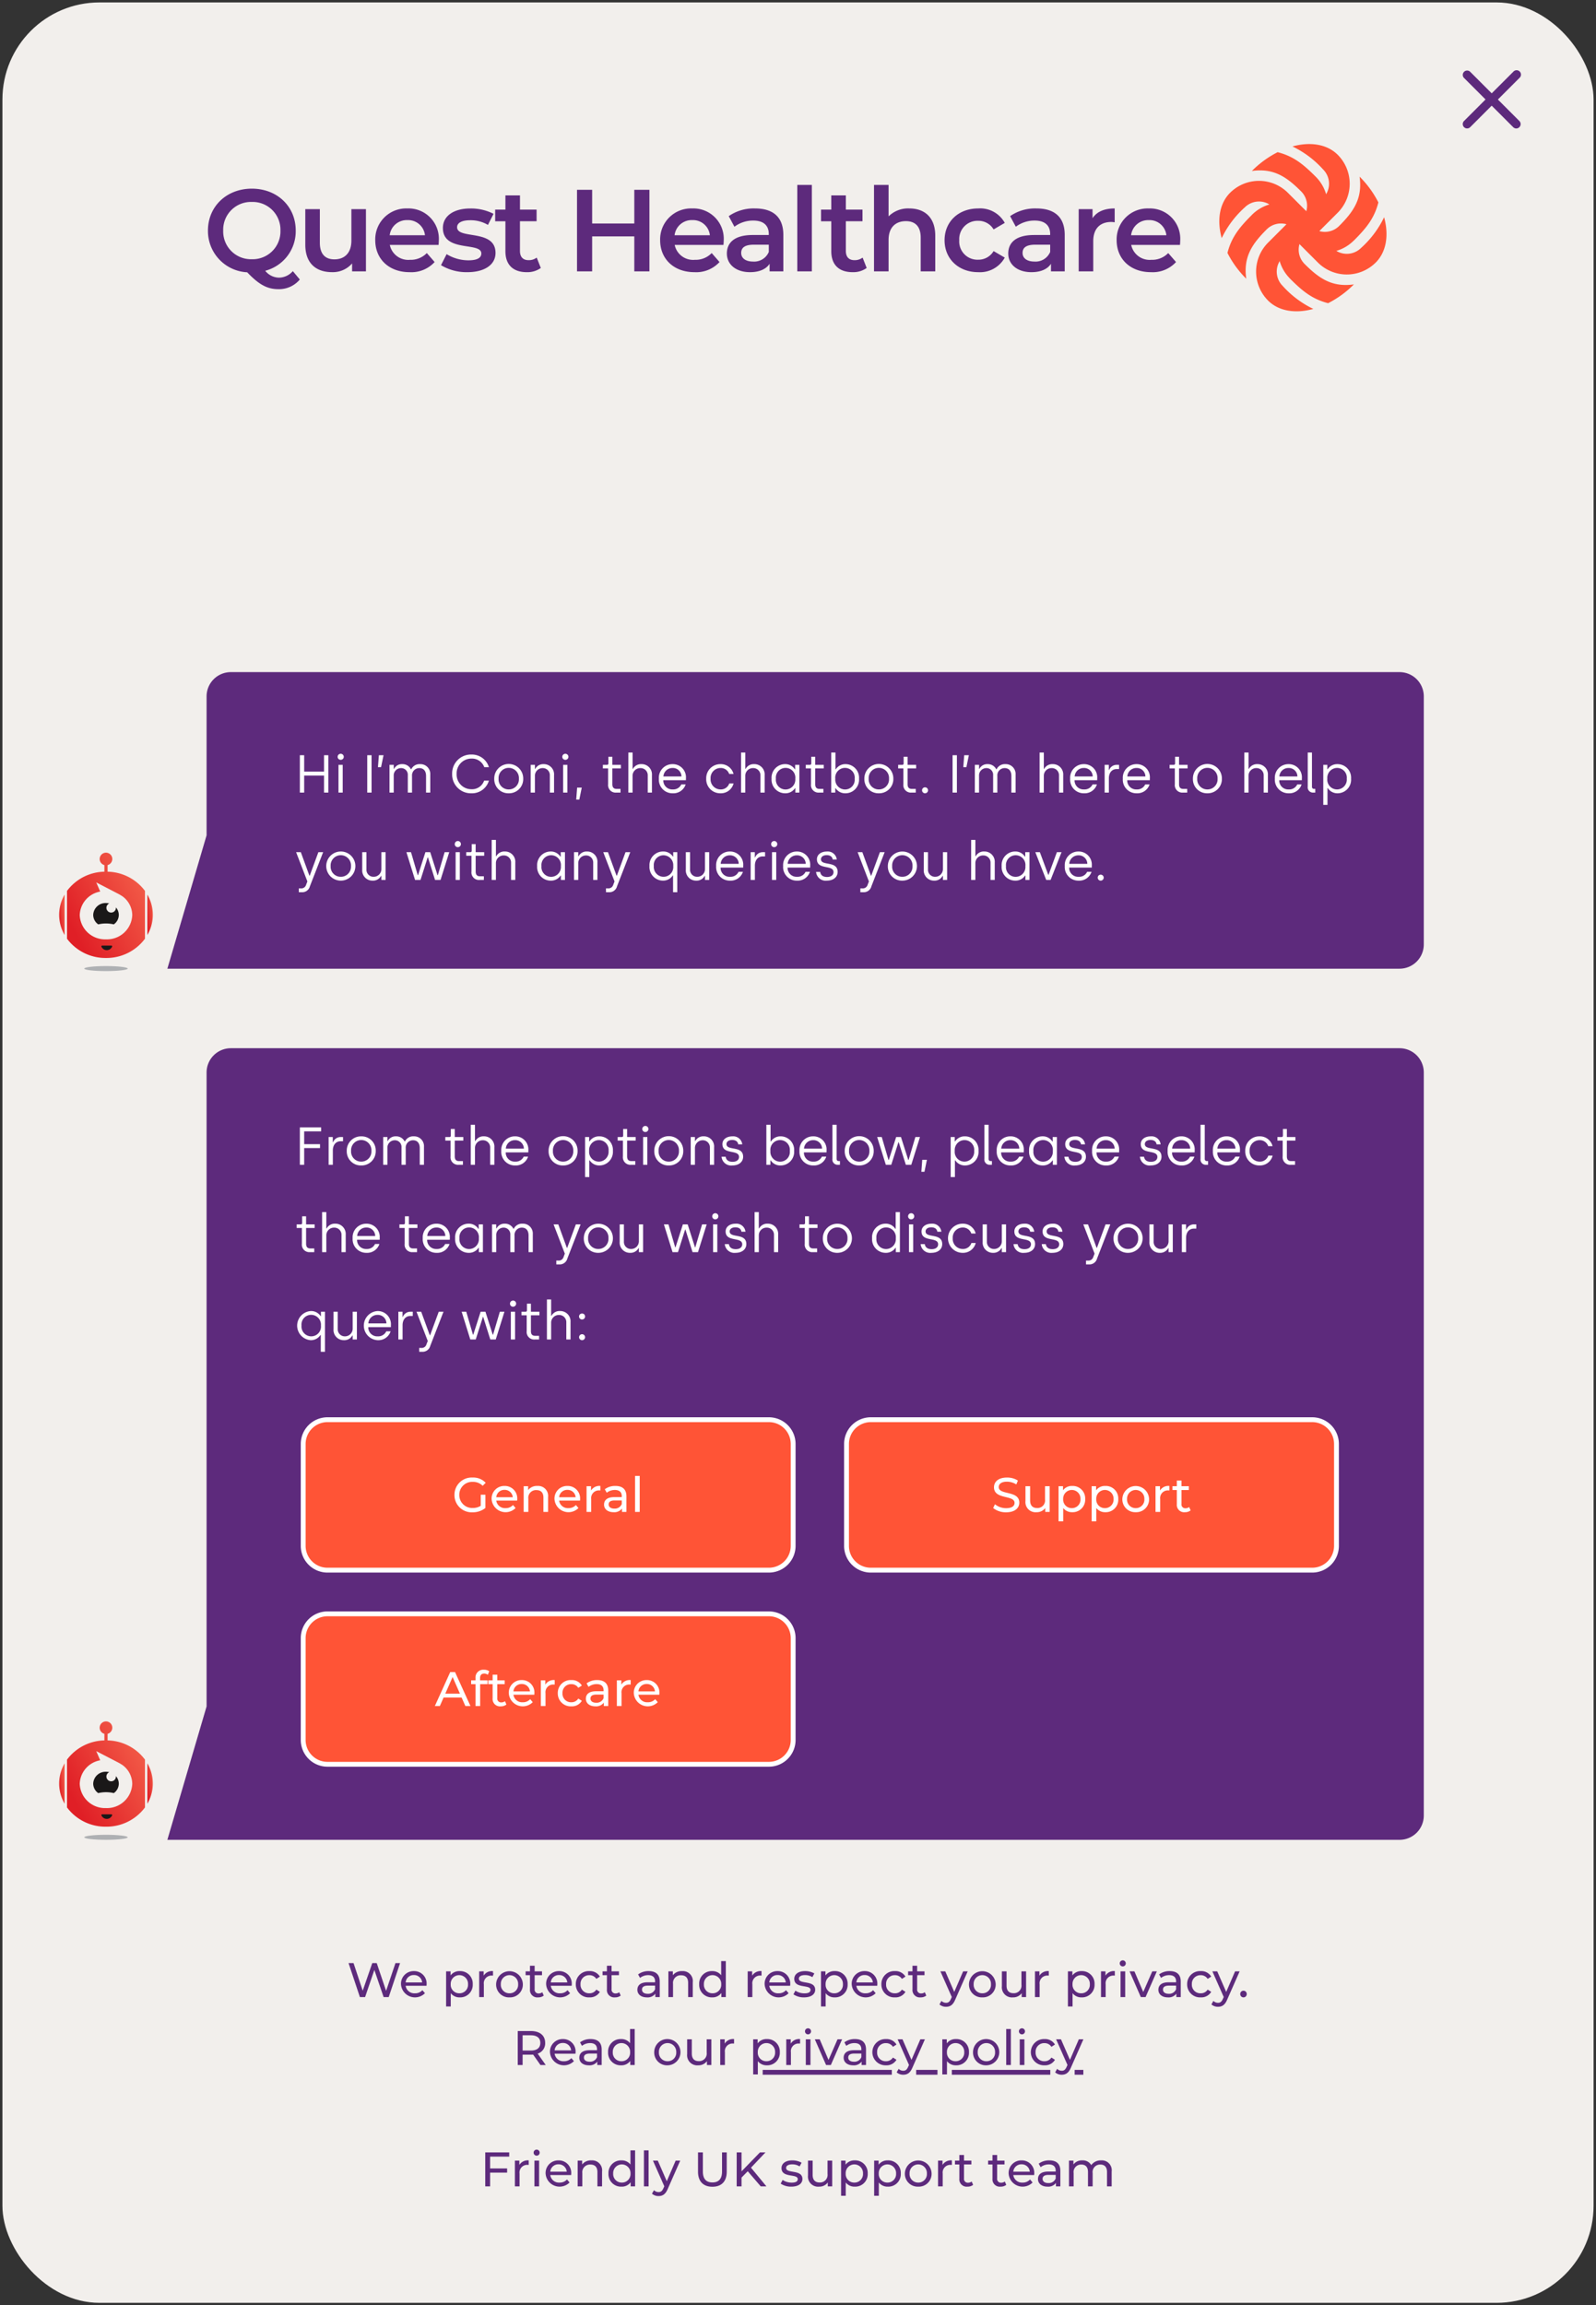
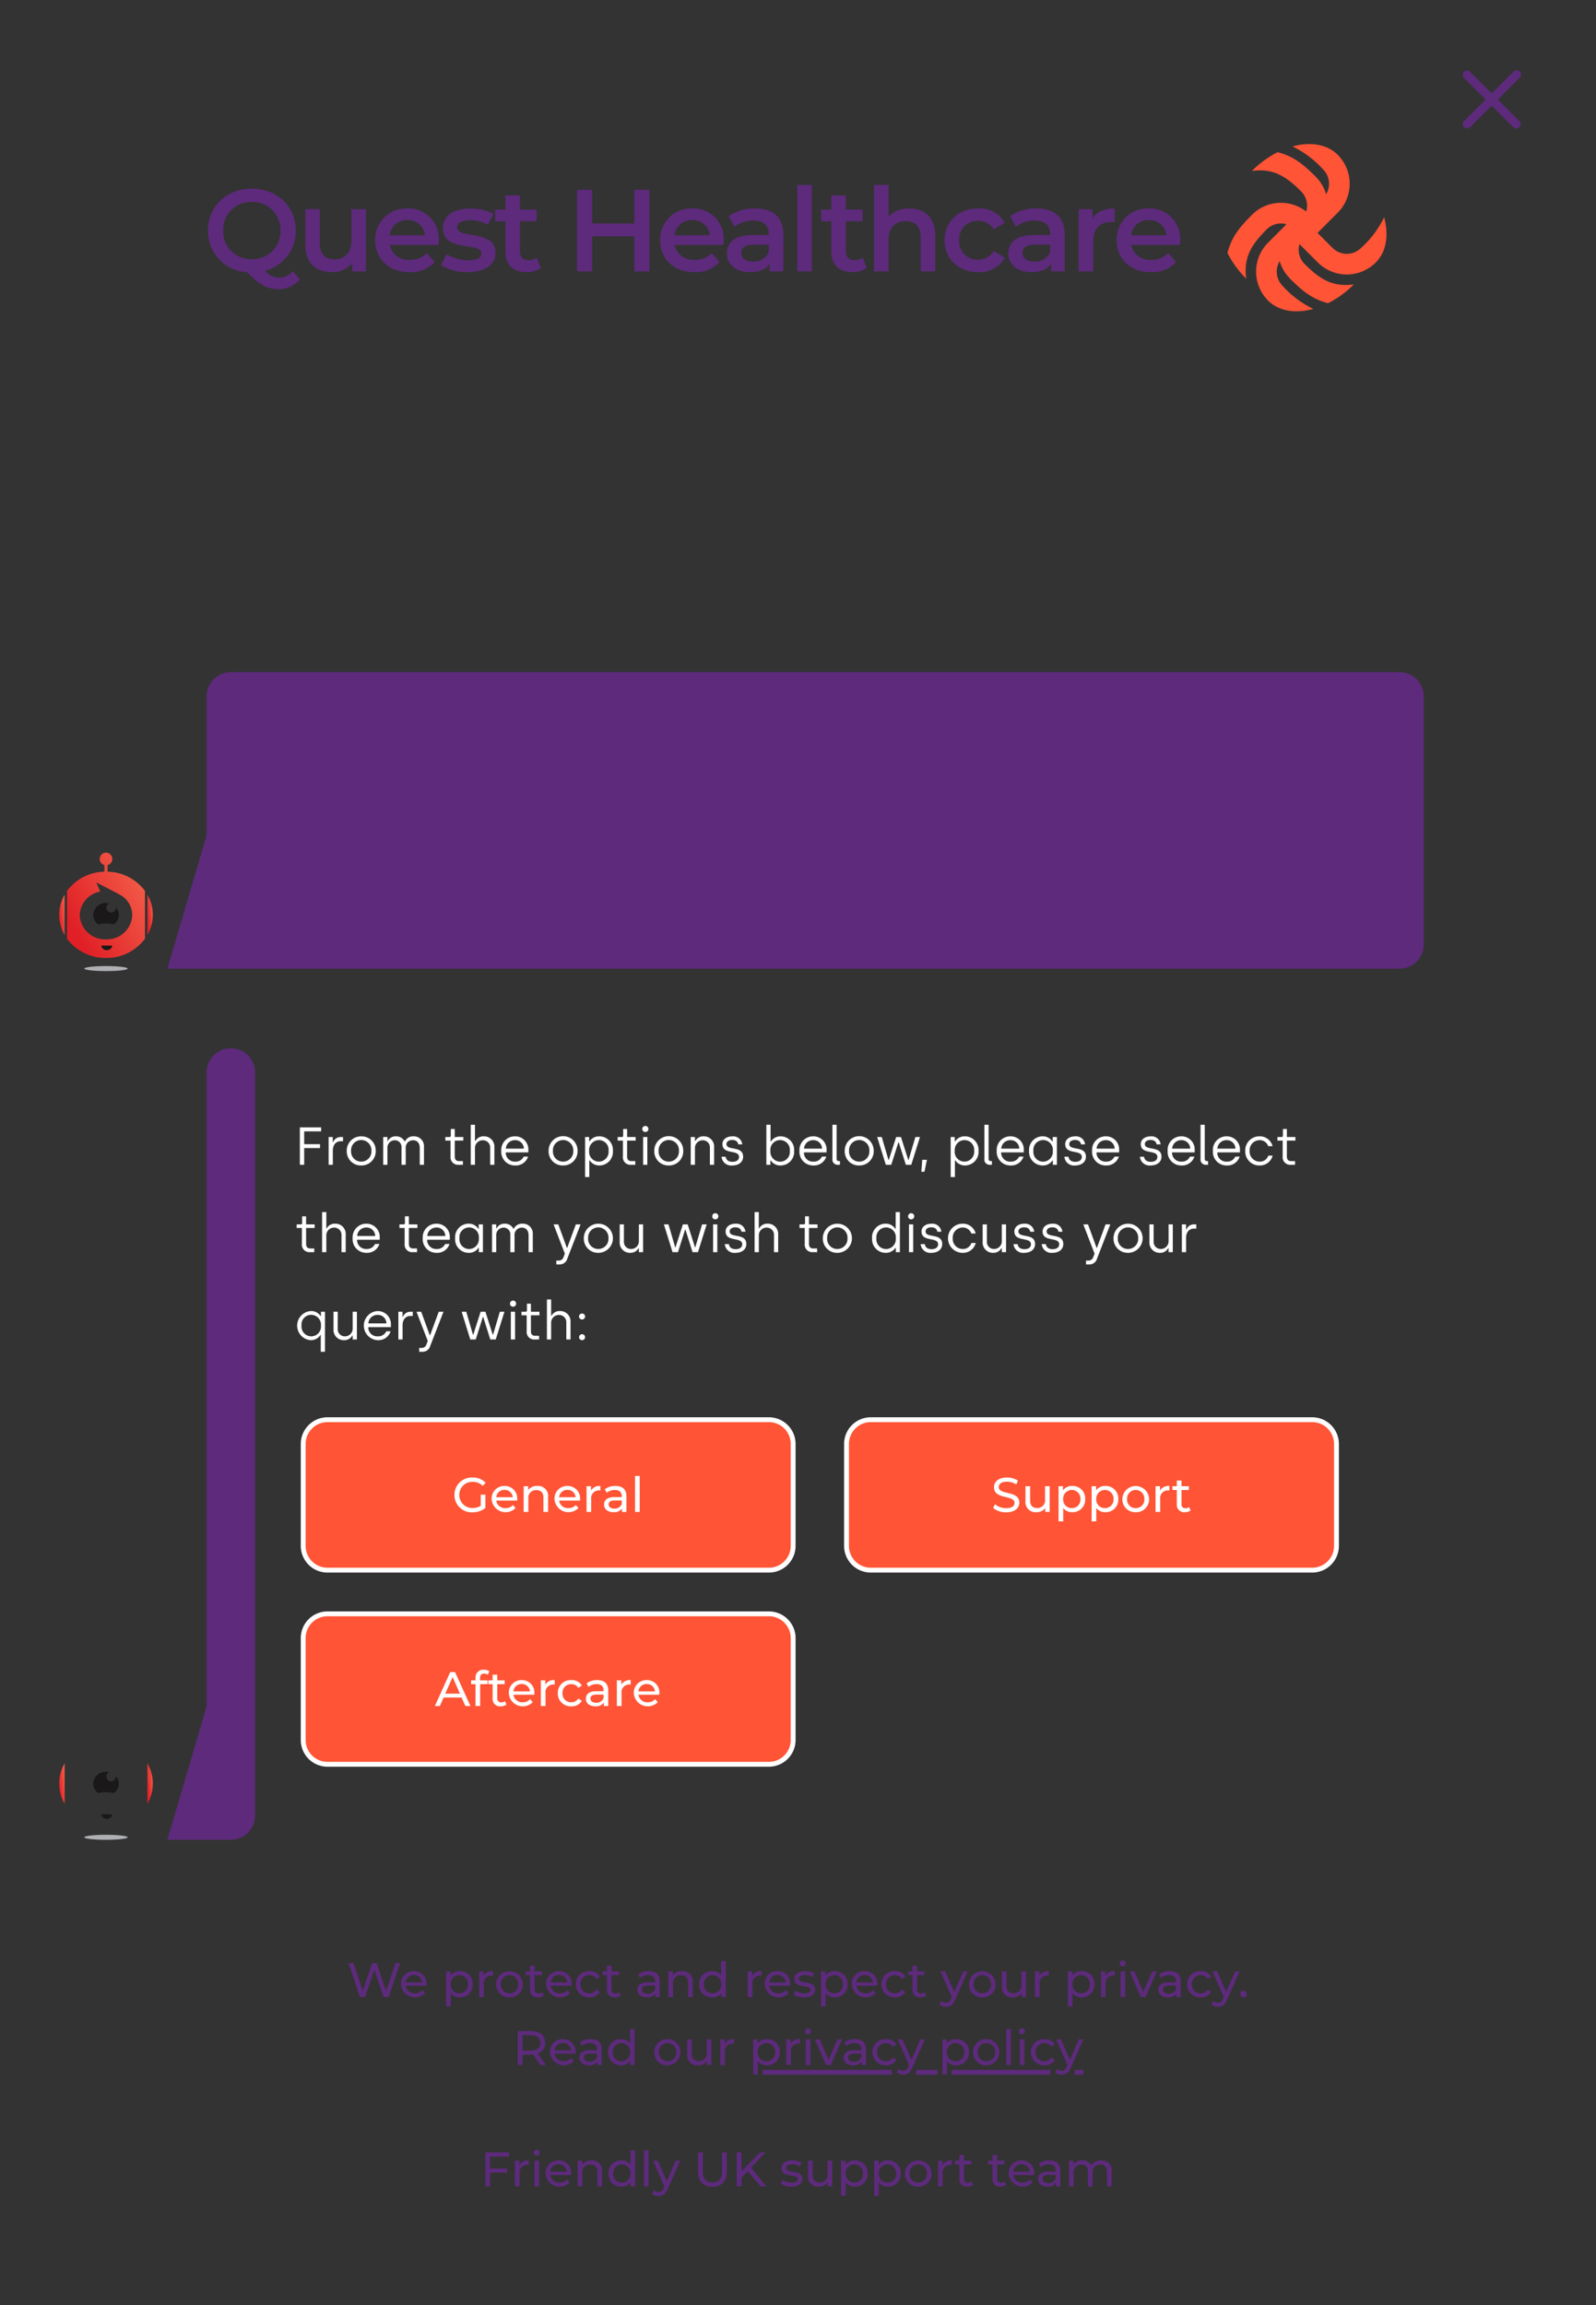
<svg xmlns="http://www.w3.org/2000/svg" width="329" height="475" viewBox="0 0 329 475">
  <rect x="0" y="0" width="329" height="475" fill="#333333" stroke="none" />
  <defs>
    <style>.a{fill:none;}.b{fill:#f2efec;}.c{fill:rgba(0,0,0,0);}.d{fill:#5d2a7c;}.e{fill:#fff;}.f,.g{fill:#ff5436;}.g{fill-rule:evenodd;}.h{clip-path:url(#a);}.i{fill:url(#b);}.j{fill:#1a1818;}.k{fill:#aeb0b3;mix-blend-mode:multiply;isolation:isolate;}</style>
    <clipPath id="a">
      <rect class="a" width="19.303" height="24.386" />
    </clipPath>
    <linearGradient id="b" x1="0.164" y1="0.852" x2="0.952" y2="0.26" gradientUnits="objectBoundingBox">
      <stop offset="0" stop-color="#e01f26" />
      <stop offset="1" stop-color="#f25a47" />
    </linearGradient>
  </defs>
  <g transform="translate(0.5 0.5)">
-     <rect class="b" width="328" height="474" rx="20" />
    <path class="c" d="M20-.5H308A20.483,20.483,0,0,1,328.5,20V454A20.483,20.483,0,0,1,308,474.5H20A20.483,20.483,0,0,1-.5,454V20A20.483,20.483,0,0,1,20-.5Zm288,474A19.522,19.522,0,0,0,327.5,454V20A19.522,19.522,0,0,0,308,.5H20A19.522,19.522,0,0,0,.5,20V454A19.522,19.522,0,0,0,20,473.5Z" />
    <path class="d" d="M43.686,97.489a.9.9,0,1,0-1.271-1.271l-4.461,4.461-4.465-4.465a.9.9,0,0,0-1.271,1.271l4.461,4.461-4.465,4.465a.9.9,0,0,0,1.271,1.271l4.461-4.461,4.465,4.465a.9.9,0,0,0,1.271-1.271l-4.461-4.461Z" transform="translate(269.05 -81.948)" />
    <path class="d" d="M81.02,3,79.09,8.72,77.16,3h-.92L74.27,8.69,72.38,3H71.35l2.34,7h1.07l1.91-5.59L78.58,10h1.05l2.34-7Zm6.42,4.38a2.556,2.556,0,0,0-2.62-2.73,2.6,2.6,0,0,0-2.66,2.7A2.889,2.889,0,0,0,87.1,9.2l-.53-.62a1.979,1.979,0,0,1-1.53.64,1.8,1.8,0,0,1-1.92-1.55h4.3C87.43,7.58,87.44,7.46,87.44,7.38ZM84.82,5.46a1.653,1.653,0,0,1,1.7,1.52h-3.4A1.652,1.652,0,0,1,84.82,5.46Zm9.45-.81a2.257,2.257,0,0,0-1.89.89V4.7h-.92v7.24h.96V9.2a2.263,2.263,0,0,0,1.85.86,2.575,2.575,0,0,0,2.68-2.71A2.572,2.572,0,0,0,94.27,4.65Zm-.08,4.57a1.753,1.753,0,0,1-1.78-1.87,1.787,1.787,0,1,1,3.57,0A1.755,1.755,0,0,1,94.19,9.22ZM99.2,5.59V4.7h-.92V10h.96V7.36a1.581,1.581,0,0,1,1.67-1.79,1.7,1.7,0,0,1,.22.01V4.65A2.023,2.023,0,0,0,99.2,5.59Zm5.33,4.47a2.637,2.637,0,0,0,2.75-2.71,2.756,2.756,0,0,0-5.51,0A2.645,2.645,0,0,0,104.53,10.06Zm0-.84a1.755,1.755,0,0,1-1.79-1.87,1.787,1.787,0,1,1,3.57,0A1.747,1.747,0,0,1,104.53,9.22ZM111.29,9a1.209,1.209,0,0,1-.75.25.781.781,0,0,1-.83-.89V5.49h1.52V4.7h-1.52V3.54h-.96V4.7h-.9v.79h.9V8.4a1.512,1.512,0,0,0,1.68,1.66,1.811,1.811,0,0,0,1.16-.37Zm6.07-1.62a2.556,2.556,0,0,0-2.62-2.73,2.6,2.6,0,0,0-2.66,2.7,2.889,2.889,0,0,0,4.94,1.85l-.53-.62a1.979,1.979,0,0,1-1.53.64,1.8,1.8,0,0,1-1.92-1.55h4.3C117.35,7.58,117.36,7.46,117.36,7.38Zm-2.62-1.92a1.653,1.653,0,0,1,1.7,1.52h-3.4A1.652,1.652,0,0,1,114.74,5.46Zm6.26,4.6a2.371,2.371,0,0,0,2.16-1.14l-.73-.46a1.652,1.652,0,0,1-1.44.76,1.756,1.756,0,0,1-1.82-1.87,1.759,1.759,0,0,1,1.82-1.86,1.652,1.652,0,0,1,1.44.76l.73-.47A2.364,2.364,0,0,0,121,4.65a2.648,2.648,0,0,0-2.8,2.7A2.656,2.656,0,0,0,121,10.06ZM127.15,9a1.209,1.209,0,0,1-.75.25.781.781,0,0,1-.83-.89V5.49h1.52V4.7h-1.52V3.54h-.96V4.7h-.9v.79h.9V8.4a1.512,1.512,0,0,0,1.68,1.66,1.811,1.811,0,0,0,1.16-.37Zm6.08-4.35a3.53,3.53,0,0,0-2.19.68l.4.72a2.68,2.68,0,0,1,1.68-.57c.95,0,1.42.47,1.42,1.28v.19h-1.52c-1.58,0-2.13.7-2.13,1.55,0,.92.76,1.56,1.96,1.56a1.967,1.967,0,0,0,1.74-.76V10h.91V6.8C135.5,5.35,134.68,4.65,133.23,4.65Zm-.22,4.67c-.73,0-1.17-.33-1.17-.86,0-.45.27-.82,1.22-.82h1.48v.74A1.537,1.537,0,0,1,133.01,9.32Zm7.1-4.67a2.272,2.272,0,0,0-1.91.85V4.7h-.92V10h.96V7.27a1.574,1.574,0,0,1,1.68-1.76c.91,0,1.43.51,1.43,1.55V10h.96V6.95A2.053,2.053,0,0,0,140.11,4.65Zm8.05-2.07V5.5a2.255,2.255,0,0,0-1.85-.85,2.572,2.572,0,0,0-2.68,2.7,2.581,2.581,0,0,0,2.68,2.71,2.239,2.239,0,0,0,1.89-.9V10h.92V2.58Zm-1.77,6.64a1.755,1.755,0,0,1-1.79-1.87,1.787,1.787,0,1,1,3.57,0A1.753,1.753,0,0,1,146.39,9.22Zm8.16-3.63V4.7h-.92V10h.96V7.36a1.581,1.581,0,0,1,1.67-1.79,1.7,1.7,0,0,1,.22.01V4.65A2.023,2.023,0,0,0,154.55,5.59Zm7.85,1.79a2.556,2.556,0,0,0-2.62-2.73,2.6,2.6,0,0,0-2.66,2.7,2.889,2.889,0,0,0,4.94,1.85l-.53-.62a1.979,1.979,0,0,1-1.53.64,1.8,1.8,0,0,1-1.92-1.55h4.3C162.39,7.58,162.4,7.46,162.4,7.38Zm-2.62-1.92a1.653,1.653,0,0,1,1.7,1.52h-3.4A1.652,1.652,0,0,1,159.78,5.46Zm5.47,4.6c1.41,0,2.29-.61,2.29-1.57,0-2.06-3.36-1.04-3.36-2.29,0-.42.41-.73,1.25-.73a2.768,2.768,0,0,1,1.53.42l.41-.76a3.857,3.857,0,0,0-1.93-.48c-1.36,0-2.21.64-2.21,1.59,0,2.11,3.35,1.08,3.35,2.27,0,.45-.37.72-1.26.72a3.406,3.406,0,0,1-1.86-.55l-.4.76A3.825,3.825,0,0,0,165.25,10.06Zm6.3-5.41a2.257,2.257,0,0,0-1.89.89V4.7h-.92v7.24h.96V9.2a2.263,2.263,0,0,0,1.85.86,2.575,2.575,0,0,0,2.68-2.71A2.572,2.572,0,0,0,171.55,4.65Zm-.08,4.57a1.753,1.753,0,0,1-1.78-1.87,1.787,1.787,0,1,1,3.57,0A1.755,1.755,0,0,1,171.47,9.22Zm8.88-1.84a2.556,2.556,0,0,0-2.62-2.73,2.6,2.6,0,0,0-2.66,2.7,2.889,2.889,0,0,0,4.94,1.85l-.53-.62a1.979,1.979,0,0,1-1.53.64,1.8,1.8,0,0,1-1.92-1.55h4.3C180.34,7.58,180.35,7.46,180.35,7.38Zm-2.62-1.92a1.653,1.653,0,0,1,1.7,1.52h-3.4A1.652,1.652,0,0,1,177.73,5.46Zm6.26,4.6a2.371,2.371,0,0,0,2.16-1.14l-.73-.46a1.652,1.652,0,0,1-1.44.76,1.756,1.756,0,0,1-1.82-1.87,1.759,1.759,0,0,1,1.82-1.86,1.652,1.652,0,0,1,1.44.76l.73-.47a2.364,2.364,0,0,0-2.16-1.13,2.648,2.648,0,0,0-2.8,2.7A2.656,2.656,0,0,0,183.99,10.06ZM190.14,9a1.209,1.209,0,0,1-.75.25.781.781,0,0,1-.83-.89V5.49h1.52V4.7h-1.52V3.54h-.96V4.7h-.9v.79h.9V8.4a1.512,1.512,0,0,0,1.68,1.66,1.811,1.811,0,0,0,1.16-.37Zm7.9-4.3-1.83,4.24L194.36,4.7h-1l2.34,5.29-.17.37c-.26.61-.55.82-1.01.82a1.356,1.356,0,0,1-.95-.39l-.41.72a1.99,1.99,0,0,0,1.36.49c.81,0,1.42-.35,1.89-1.47l2.57-5.83ZM202,10.06a2.637,2.637,0,0,0,2.75-2.71,2.756,2.756,0,0,0-5.51,0A2.645,2.645,0,0,0,202,10.06Zm0-.84a1.755,1.755,0,0,1-1.79-1.87,1.787,1.787,0,1,1,3.57,0A1.747,1.747,0,0,1,202,9.22Zm8.06-4.52V7.44a1.56,1.56,0,0,1-1.64,1.76c-.91,0-1.43-.52-1.43-1.56V4.7h-.96V7.75a2.083,2.083,0,0,0,2.28,2.31,2.156,2.156,0,0,0,1.8-.86V10h.91V4.7Zm3.71.89V4.7h-.92V10h.96V7.36a1.581,1.581,0,0,1,1.67-1.79,1.7,1.7,0,0,1,.22.01V4.65A2.023,2.023,0,0,0,213.77,5.59Zm8.68-.94a2.257,2.257,0,0,0-1.89.89V4.7h-.92v7.24h.96V9.2a2.263,2.263,0,0,0,1.85.86,2.575,2.575,0,0,0,2.68-2.71A2.572,2.572,0,0,0,222.45,4.65Zm-.08,4.57a1.753,1.753,0,0,1-1.78-1.87,1.787,1.787,0,1,1,3.57,0A1.755,1.755,0,0,1,222.37,9.22Zm5.01-3.63V4.7h-.92V10h.96V7.36a1.581,1.581,0,0,1,1.67-1.79,1.7,1.7,0,0,1,.22.01V4.65A2.023,2.023,0,0,0,227.38,5.59Zm3.59-1.91a.625.625,0,1,0-.65-.62A.628.628,0,0,0,230.97,3.68ZM230.49,10h.96V4.7h-.96Zm6.54-5.3-1.86,4.25L233.35,4.7h-1l2.32,5.3h.98l2.32-5.3Zm3.6-.05a3.53,3.53,0,0,0-2.19.68l.4.72a2.68,2.68,0,0,1,1.68-.57c.95,0,1.42.47,1.42,1.28v.19h-1.52c-1.58,0-2.13.7-2.13,1.55,0,.92.76,1.56,1.96,1.56a1.967,1.967,0,0,0,1.74-.76V10h.91V6.8C242.9,5.35,242.08,4.65,240.63,4.65Zm-.22,4.67c-.73,0-1.17-.33-1.17-.86,0-.45.27-.82,1.22-.82h1.48v.74A1.537,1.537,0,0,1,240.41,9.32Zm6.61.74a2.371,2.371,0,0,0,2.16-1.14l-.73-.46a1.652,1.652,0,0,1-1.44.76,1.756,1.756,0,0,1-1.82-1.87,1.759,1.759,0,0,1,1.82-1.86,1.652,1.652,0,0,1,1.44.76l.73-.47a2.364,2.364,0,0,0-2.16-1.13,2.648,2.648,0,0,0-2.8,2.7A2.656,2.656,0,0,0,247.02,10.06ZM254.1,4.7l-1.83,4.24L250.42,4.7h-1l2.34,5.29-.17.37c-.26.61-.55.82-1.01.82a1.356,1.356,0,0,1-.95-.39l-.41.72a1.99,1.99,0,0,0,1.36.49c.81,0,1.42-.35,1.89-1.47l2.57-5.83Zm1.74,5.36a.667.667,0,0,0,.66-.69.658.658,0,0,0-.66-.68.668.668,0,0,0-.68.68A.677.677,0,0,0,255.84,10.06ZM112,24l-1.66-2.35a2.209,2.209,0,0,0,1.54-2.21c0-1.52-1.1-2.44-2.92-2.44h-2.73v7h1V21.87h1.73c.15,0,.3-.01.44-.02L110.91,24Zm-3.07-2.98h-1.7V17.87h1.7c1.28,0,1.95.57,1.95,1.57S110.21,21.02,108.93,21.02Zm9.22.36a2.556,2.556,0,0,0-2.62-2.73,2.6,2.6,0,0,0-2.66,2.7,2.889,2.889,0,0,0,4.94,1.85l-.53-.62a1.979,1.979,0,0,1-1.53.64,1.8,1.8,0,0,1-1.92-1.55h4.3C118.14,21.58,118.15,21.46,118.15,21.38Zm-2.62-1.92a1.653,1.653,0,0,1,1.7,1.52h-3.4A1.652,1.652,0,0,1,115.53,19.46Zm5.73-.81a3.529,3.529,0,0,0-2.19.68l.4.72a2.68,2.68,0,0,1,1.68-.57c.95,0,1.42.47,1.42,1.28v.19h-1.52c-1.58,0-2.13.7-2.13,1.55,0,.92.76,1.56,1.96,1.56a1.967,1.967,0,0,0,1.74-.76V24h.91V20.8C123.53,19.35,122.71,18.65,121.26,18.65Zm-.22,4.67c-.73,0-1.17-.33-1.17-.86,0-.45.27-.82,1.22-.82h1.48v.74A1.537,1.537,0,0,1,121.04,23.32Zm8.34-6.74V19.5a2.255,2.255,0,0,0-1.85-.85,2.572,2.572,0,0,0-2.68,2.7,2.581,2.581,0,0,0,2.68,2.71,2.239,2.239,0,0,0,1.89-.9V24h.92V16.58Zm-1.77,6.64a1.755,1.755,0,0,1-1.79-1.87,1.787,1.787,0,1,1,3.57,0A1.753,1.753,0,0,1,127.61,23.22Zm9.51.84a2.706,2.706,0,1,0-2.76-2.71A2.637,2.637,0,0,0,137.12,24.06Zm0-.84a1.755,1.755,0,0,1-1.79-1.87,1.787,1.787,0,1,1,3.57,0A1.747,1.747,0,0,1,137.12,23.22Zm8.06-4.52v2.74a1.56,1.56,0,0,1-1.64,1.76c-.91,0-1.43-.52-1.43-1.56V18.7h-.96v3.05a2.083,2.083,0,0,0,2.28,2.31,2.156,2.156,0,0,0,1.8-.86V24h.91V18.7Zm3.71.89V18.7h-.92V24h.96V21.36a1.581,1.581,0,0,1,1.67-1.79,1.7,1.7,0,0,1,.22.01v-.93A2.023,2.023,0,0,0,148.89,19.59Zm8.68-.94a2.257,2.257,0,0,0-1.89.89V18.7h-.92v7.24h.96V23.2a2.263,2.263,0,0,0,1.85.86,2.575,2.575,0,0,0,2.68-2.71A2.572,2.572,0,0,0,157.57,18.65Zm-.08,4.57a1.753,1.753,0,0,1-1.78-1.87,1.787,1.787,0,1,1,3.57,0A1.755,1.755,0,0,1,157.49,23.22Zm5.01-3.63V18.7h-.92V24h.96V21.36a1.581,1.581,0,0,1,1.67-1.79,1.7,1.7,0,0,1,.22.01v-.93A2.023,2.023,0,0,0,162.5,19.59Zm3.59-1.91a.625.625,0,1,0-.65-.62A.628.628,0,0,0,166.09,17.68ZM165.61,24h.96V18.7h-.96Zm6.54-5.3-1.86,4.25-1.82-4.25h-1l2.32,5.3h.98l2.32-5.3Zm3.6-.05a3.53,3.53,0,0,0-2.19.68l.4.72a2.68,2.68,0,0,1,1.68-.57c.95,0,1.42.47,1.42,1.28v.19h-1.52c-1.58,0-2.13.7-2.13,1.55,0,.92.76,1.56,1.96,1.56a1.967,1.967,0,0,0,1.74-.76V24h.91V20.8C178.02,19.35,177.2,18.65,175.75,18.65Zm-.22,4.67c-.73,0-1.17-.33-1.17-.86,0-.45.27-.82,1.22-.82h1.48v.74A1.537,1.537,0,0,1,175.53,23.32Zm6.61.74a2.371,2.371,0,0,0,2.16-1.14l-.73-.46a1.652,1.652,0,0,1-1.44.76,1.756,1.756,0,0,1-1.82-1.87,1.759,1.759,0,0,1,1.82-1.86,1.652,1.652,0,0,1,1.44.76l.73-.47a2.364,2.364,0,0,0-2.16-1.13,2.707,2.707,0,1,0,0,5.41Zm7.08-5.36-1.83,4.24-1.85-4.24h-1l2.34,5.29-.17.37c-.26.61-.55.82-1.01.82a1.356,1.356,0,0,1-.95-.39l-.41.72a1.99,1.99,0,0,0,1.36.49c.81,0,1.42-.35,1.89-1.47l2.57-5.83Zm7.34-.05a2.257,2.257,0,0,0-1.89.89V18.7h-.92v7.24h.96V23.2a2.263,2.263,0,0,0,1.85.86,2.575,2.575,0,0,0,2.68-2.71A2.572,2.572,0,0,0,196.56,18.65Zm-.08,4.57a1.753,1.753,0,0,1-1.78-1.87,1.787,1.787,0,1,1,3.57,0A1.755,1.755,0,0,1,196.48,23.22Zm6.36.84a2.706,2.706,0,1,0-2.76-2.71A2.637,2.637,0,0,0,202.84,24.06Zm0-.84a1.755,1.755,0,0,1-1.79-1.87,1.787,1.787,0,1,1,3.57,0A1.747,1.747,0,0,1,202.84,23.22Zm4.08.78h.96V16.58h-.96Zm3.27-6.32a.625.625,0,1,0-.65-.62A.628.628,0,0,0,210.19,17.68ZM209.71,24h.96V18.7h-.96Zm5.1.06a2.371,2.371,0,0,0,2.16-1.14l-.73-.46a1.652,1.652,0,0,1-1.44.76,1.756,1.756,0,0,1-1.82-1.87,1.759,1.759,0,0,1,1.82-1.86,1.652,1.652,0,0,1,1.44.76l.73-.47a2.364,2.364,0,0,0-2.16-1.13,2.707,2.707,0,1,0,0,5.41Zm7.08-5.36-1.83,4.24-1.85-4.24h-1l2.34,5.29-.17.37c-.26.61-.55.82-1.01.82a1.356,1.356,0,0,1-.95-.39l-.41.72a1.99,1.99,0,0,0,1.36.49c.81,0,1.42-.35,1.89-1.47l2.57-5.83ZM156.72,25h26.62v1H156.72Zm31.639,0h4.391v1h-4.391Zm7.351,0h20.3v1h-20.3Zm25.319,0h1.791v1h-1.791Z" transform="translate(0 400.998)" />
    <path class="d" d="M104.47,3.87V3H99.53v7h1V7.17h3.51V6.31h-3.51V3.87Zm2.09,1.72V4.7h-.92V10h.96V7.36a1.581,1.581,0,0,1,1.67-1.79,1.7,1.7,0,0,1,.22.01V4.65A2.023,2.023,0,0,0,106.56,5.59Zm3.59-1.91a.625.625,0,1,0-.65-.62A.628.628,0,0,0,110.15,3.68ZM109.67,10h.96V4.7h-.96Zm7.58-2.62a2.556,2.556,0,0,0-2.62-2.73,2.6,2.6,0,0,0-2.66,2.7,2.889,2.889,0,0,0,4.94,1.85l-.53-.62a1.979,1.979,0,0,1-1.53.64,1.8,1.8,0,0,1-1.92-1.55h4.3C117.24,7.58,117.25,7.46,117.25,7.38Zm-2.62-1.92a1.653,1.653,0,0,1,1.7,1.52h-3.4A1.652,1.652,0,0,1,114.63,5.46Zm6.78-.81a2.272,2.272,0,0,0-1.91.85V4.7h-.92V10h.96V7.27a1.574,1.574,0,0,1,1.68-1.76c.91,0,1.43.51,1.43,1.55V10h.96V6.95A2.053,2.053,0,0,0,121.41,4.65Zm8.05-2.07V5.5a2.255,2.255,0,0,0-1.85-.85,2.572,2.572,0,0,0-2.68,2.7,2.581,2.581,0,0,0,2.68,2.71,2.239,2.239,0,0,0,1.89-.9V10h.92V2.58Zm-1.77,6.64a1.755,1.755,0,0,1-1.79-1.87,1.787,1.787,0,1,1,3.57,0A1.753,1.753,0,0,1,127.69,9.22Zm4.55.78h.96V2.58h-.96Zm6.54-5.3-1.83,4.24L135.1,4.7h-1l2.34,5.29-.17.37c-.26.61-.55.82-1.01.82a1.356,1.356,0,0,1-.95-.39l-.41.72a1.99,1.99,0,0,0,1.36.49c.81,0,1.42-.35,1.89-1.47l2.57-5.83Zm7.57,5.38c1.85,0,2.96-1.07,2.96-3.1V3h-.97V6.94c0,1.55-.72,2.25-1.98,2.25s-1.97-.7-1.97-2.25V3h-1V6.98C143.39,9.01,144.51,10.08,146.35,10.08Zm9.97-.08h1.17l-3.18-3.85L157.3,3h-1.14l-3.8,3.91V3h-1v7h1V8.19l1.28-1.3Zm6.3.06c1.41,0,2.29-.61,2.29-1.57,0-2.06-3.36-1.04-3.36-2.29,0-.42.41-.73,1.25-.73a2.768,2.768,0,0,1,1.53.42l.41-.76a3.857,3.857,0,0,0-1.93-.48c-1.36,0-2.21.64-2.21,1.59,0,2.11,3.35,1.08,3.35,2.27,0,.45-.37.72-1.26.72a3.406,3.406,0,0,1-1.86-.55l-.4.76A3.825,3.825,0,0,0,162.62,10.06Zm7.47-5.36V7.44a1.56,1.56,0,0,1-1.64,1.76c-.91,0-1.43-.52-1.43-1.56V4.7h-.96V7.75a2.083,2.083,0,0,0,2.28,2.31,2.156,2.156,0,0,0,1.8-.86V10h.91V4.7Zm5.6-.05a2.257,2.257,0,0,0-1.89.89V4.7h-.92v7.24h.96V9.2a2.263,2.263,0,0,0,1.85.86,2.575,2.575,0,0,0,2.68-2.71A2.572,2.572,0,0,0,175.69,4.65Zm-.08,4.57a1.753,1.753,0,0,1-1.78-1.87,1.787,1.787,0,1,1,3.57,0A1.755,1.755,0,0,1,175.61,9.22Zm6.9-4.57a2.257,2.257,0,0,0-1.89.89V4.7h-.92v7.24h.96V9.2a2.263,2.263,0,0,0,1.85.86,2.575,2.575,0,0,0,2.68-2.71A2.572,2.572,0,0,0,182.51,4.65Zm-.08,4.57a1.753,1.753,0,0,1-1.78-1.87,1.787,1.787,0,1,1,3.57,0A1.755,1.755,0,0,1,182.43,9.22Zm6.36.84a2.637,2.637,0,0,0,2.75-2.71,2.756,2.756,0,0,0-5.51,0A2.645,2.645,0,0,0,188.79,10.06Zm0-.84A1.755,1.755,0,0,1,187,7.35a1.787,1.787,0,1,1,3.57,0A1.747,1.747,0,0,1,188.79,9.22Zm5-3.63V4.7h-.92V10h.96V7.36a1.581,1.581,0,0,1,1.67-1.79,1.7,1.7,0,0,1,.22.01V4.65A2.023,2.023,0,0,0,193.79,5.59ZM199.8,9a1.209,1.209,0,0,1-.75.25.781.781,0,0,1-.83-.89V5.49h1.52V4.7h-1.52V3.54h-.96V4.7h-.9v.79h.9V8.4a1.512,1.512,0,0,0,1.68,1.66,1.811,1.811,0,0,0,1.16-.37Zm6.83,0a1.209,1.209,0,0,1-.75.25.781.781,0,0,1-.83-.89V5.49h1.52V4.7h-1.52V3.54h-.96V4.7h-.9v.79h.9V8.4a1.512,1.512,0,0,0,1.68,1.66,1.811,1.811,0,0,0,1.16-.37Zm6.07-1.62a2.556,2.556,0,0,0-2.62-2.73,2.6,2.6,0,0,0-2.66,2.7,2.889,2.889,0,0,0,4.94,1.85l-.53-.62a1.979,1.979,0,0,1-1.53.64,1.8,1.8,0,0,1-1.92-1.55h4.3C212.69,7.58,212.7,7.46,212.7,7.38Zm-2.62-1.92a1.653,1.653,0,0,1,1.7,1.52h-3.4A1.652,1.652,0,0,1,210.08,5.46Zm5.73-.81a3.53,3.53,0,0,0-2.19.68l.4.72a2.68,2.68,0,0,1,1.68-.57c.95,0,1.42.47,1.42,1.28v.19H215.6c-1.58,0-2.13.7-2.13,1.55,0,.92.76,1.56,1.96,1.56a1.967,1.967,0,0,0,1.74-.76V10h.91V6.8C218.08,5.35,217.26,4.65,215.81,4.65Zm-.22,4.67c-.73,0-1.17-.33-1.17-.86,0-.45.27-.82,1.22-.82h1.48v.74A1.537,1.537,0,0,1,215.59,9.32Zm10.9-4.67a2.388,2.388,0,0,0-2.04.98,1.962,1.962,0,0,0-1.84-.98,2.148,2.148,0,0,0-1.83.84V4.7h-.92V10h.96V7.27a1.539,1.539,0,0,1,1.59-1.76c.87,0,1.37.51,1.37,1.55V10h.96V7.27a1.539,1.539,0,0,1,1.59-1.76c.87,0,1.37.51,1.37,1.55V10h.96V6.95A2.032,2.032,0,0,0,226.49,4.65Z" transform="translate(0 439.998)" />
    <g transform="translate(-8.999 22.029)">
      <path class="d" d="M-1907.916-1534.892H-1916l8.084-27.481V-1591a5,5,0,0,1,5-5H-1662a5,5,0,0,1,5,5v51.108a5,5,0,0,1-5,5Z" transform="translate(1959 1711.961)" />
-       <path class="d" d="M-1907.916-1432.892H-1916l8.084-27.481V-1591a5,5,0,0,1,5-5H-1662a5,5,0,0,1,5,5v153.108a5,5,0,0,1-5,5Z" transform="translate(1959 1789.457)" />
-       <path class="e" d="M1.1,10h.891V6.491H6.083V10h.891V2.3H6.083V5.677H1.991V2.3H1.1ZM9.515,3.246a.618.618,0,0,0,.638-.638.633.633,0,0,0-1.265,0A.616.616,0,0,0,9.515,3.246ZM9.064,10h.869V4.28H9.064Zm5.929,0h.891V2.3h-.891ZM17.2,4.764h.638L18.348,2.3h-.957ZM19.58,10h.869V6.557a1.51,1.51,0,0,1,1.485-1.606,1.369,1.369,0,0,1,1.419,1.463V10h.869V6.59a1.5,1.5,0,0,1,1.507-1.639c.847,0,1.386.55,1.386,1.628V10h.869V6.293a2.024,2.024,0,0,0-2.1-2.156,1.885,1.885,0,0,0-1.815,1.045h-.077a1.931,1.931,0,0,0-1.8-1.045,1.8,1.8,0,0,0-1.672.968h-.066V4.28H19.58Zm16.863.143a3.636,3.636,0,0,0,3.63-2.607h-.99a2.618,2.618,0,0,1-2.629,1.771A3.03,3.03,0,0,1,33.418,6.15a3.043,3.043,0,0,1,3.036-3.157,2.691,2.691,0,0,1,2.662,1.771h.957a3.68,3.68,0,0,0-3.619-2.607,3.884,3.884,0,0,0-3.96,3.993A3.862,3.862,0,0,0,36.443,10.143Zm7.711,0a2.923,2.923,0,0,0,2.992-3,2.987,2.987,0,1,0-5.973,0A2.9,2.9,0,0,0,44.154,10.143Zm0-.792a2.073,2.073,0,0,1-2.09-2.211,2.1,2.1,0,1,1,4.191,0A2.082,2.082,0,0,1,44.154,9.351ZM48.686,10h.869V6.59a1.588,1.588,0,0,1,1.606-1.639,1.448,1.448,0,0,1,1.474,1.507V10H53.5V6.4A2.1,2.1,0,0,0,51.37,4.137a1.867,1.867,0,0,0-1.749.979h-.066V4.28h-.869Zm7.139-6.754a.618.618,0,0,0,.638-.638.633.633,0,0,0-1.265,0A.616.616,0,0,0,55.825,3.246ZM55.374,10h.869V4.28h-.869Zm2.695,1.441h.638l.506-2.464h-.957ZM66.352,10H67.2V9.241h-.792c-.66,0-.891-.363-.891-.979V5.017h1.76V4.28h-1.76V2.619H64.7V3.994a.263.263,0,0,1-.275.286h-.858v.737h1.078V8.273A1.549,1.549,0,0,0,66.352,10Zm2.464,0h.869V6.524a1.578,1.578,0,0,1,1.628-1.573,1.466,1.466,0,0,1,1.5,1.507V10h.869V6.4a2.12,2.12,0,0,0-2.156-2.266,1.9,1.9,0,0,0-1.771.979h-.066V1.75h-.869Zm9.152.143A2.649,2.649,0,0,0,80.63,8.317h-.9a1.813,1.813,0,0,1-1.749,1.034,1.845,1.845,0,0,1-1.958-1.9h4.664V7.063a2.709,2.709,0,0,0-2.772-2.926,2.8,2.8,0,0,0-2.805,3A2.8,2.8,0,0,0,77.968,10.143ZM76.043,6.678a1.856,1.856,0,0,1,1.87-1.749,1.764,1.764,0,0,1,1.848,1.749ZM87.8,10.143a2.694,2.694,0,0,0,2.706-2.024h-.891a1.81,1.81,0,0,1-1.782,1.232A2.069,2.069,0,0,1,85.767,7.14a2.064,2.064,0,0,1,2.046-2.211A1.82,1.82,0,0,1,89.6,6.161h.9a2.7,2.7,0,0,0-2.706-2.024,2.9,2.9,0,0,0-2.926,3A2.885,2.885,0,0,0,87.8,10.143ZM92.048,10h.869V6.524a1.578,1.578,0,0,1,1.628-1.573,1.466,1.466,0,0,1,1.5,1.507V10h.869V6.4a2.12,2.12,0,0,0-2.156-2.266,1.9,1.9,0,0,0-1.771.979h-.066V1.75h-.869Zm9.141.143a2.341,2.341,0,0,0,1.98-1.045h.066V10h.836V4.28H103.2V5.2h-.066a2.342,2.342,0,0,0-2.013-1.067A2.8,2.8,0,0,0,98.34,7.151,2.8,2.8,0,0,0,101.189,10.143Zm.055-.781a2,2,0,0,1-2.013-2.211,2.013,2.013,0,1,1,4,0A2.033,2.033,0,0,1,101.244,9.362Zm6.93.638h.847V9.241h-.792c-.66,0-.891-.363-.891-.979V5.017h1.76V4.28h-1.76V2.619h-.814V3.994a.263.263,0,0,1-.275.286h-.858v.737h1.078V8.273A1.549,1.549,0,0,0,108.174,10Zm5.346.143a2.8,2.8,0,0,0,2.849-2.992,2.8,2.8,0,0,0-2.783-3.014A2.342,2.342,0,0,0,111.573,5.2h-.066V1.75h-.869V10h.836V9.1h.066A2.341,2.341,0,0,0,113.52,10.143Zm-.055-.781a2.033,2.033,0,0,1-1.991-2.211,2.013,2.013,0,1,1,4,0A2,2,0,0,1,113.465,9.362Zm6.985.781a2.923,2.923,0,0,0,2.992-3,2.987,2.987,0,1,0-5.973,0A2.9,2.9,0,0,0,120.45,10.143Zm0-.792a2.073,2.073,0,0,1-2.09-2.211,2.1,2.1,0,1,1,4.191,0A2.082,2.082,0,0,1,120.45,9.351Zm6.765.649h.847V9.241h-.792c-.66,0-.891-.363-.891-.979V5.017h1.76V4.28h-1.76V2.619h-.814V3.994a.263.263,0,0,1-.275.286h-.858v.737h1.078V8.273A1.549,1.549,0,0,0,127.215,10Zm2.761.143a.616.616,0,0,0,0-1.232.616.616,0,1,0,0,1.232ZM135.652,10h.891V2.3h-.891Zm2.211-5.236h.638l.506-2.464h-.957ZM140.239,10h.869V6.557a1.51,1.51,0,0,1,1.485-1.606,1.369,1.369,0,0,1,1.419,1.463V10h.869V6.59a1.5,1.5,0,0,1,1.507-1.639c.847,0,1.386.55,1.386,1.628V10h.869V6.293a2.024,2.024,0,0,0-2.1-2.156,1.885,1.885,0,0,0-1.815,1.045h-.077a1.931,1.931,0,0,0-1.8-1.045,1.8,1.8,0,0,0-1.672.968h-.066V4.28h-.869Zm13.354,0h.869V6.524a1.578,1.578,0,0,1,1.628-1.573,1.466,1.466,0,0,1,1.5,1.507V10h.869V6.4A2.12,2.12,0,0,0,156.3,4.137a1.9,1.9,0,0,0-1.771.979h-.066V1.75h-.869Zm9.152.143a2.649,2.649,0,0,0,2.662-1.826h-.9a1.813,1.813,0,0,1-1.749,1.034,1.845,1.845,0,0,1-1.958-1.9h4.664V7.063a2.709,2.709,0,0,0-2.772-2.926,2.8,2.8,0,0,0-2.8,3A2.8,2.8,0,0,0,162.745,10.143ZM160.82,6.678a1.856,1.856,0,0,1,1.87-1.749,1.764,1.764,0,0,1,1.848,1.749ZM167,10h.869V7.052c0-1.089.583-1.9,1.628-1.9h.473V4.28h-.484a1.663,1.663,0,0,0-1.562,1.067h-.066V4.28H167Zm6.6.143a2.649,2.649,0,0,0,2.662-1.826h-.9a1.813,1.813,0,0,1-1.749,1.034,1.845,1.845,0,0,1-1.958-1.9h4.664V7.063a2.709,2.709,0,0,0-2.772-2.926,2.8,2.8,0,0,0-2.8,3A2.8,2.8,0,0,0,173.6,10.143Zm-1.925-3.465a1.856,1.856,0,0,1,1.87-1.749A1.764,1.764,0,0,1,175.4,6.678ZM183.172,10h.847V9.241h-.792c-.66,0-.891-.363-.891-.979V5.017h1.76V4.28h-1.76V2.619h-.814V3.994a.263.263,0,0,1-.275.286h-.858v.737h1.078V8.273A1.549,1.549,0,0,0,183.172,10Zm5.005.143a2.923,2.923,0,0,0,2.992-3,2.987,2.987,0,1,0-5.973,0A2.9,2.9,0,0,0,188.177,10.143Zm0-.792a2.073,2.073,0,0,1-2.09-2.211,2.1,2.1,0,1,1,4.191,0A2.082,2.082,0,0,1,188.177,9.351Zm7.612.649h.869V6.524a1.578,1.578,0,0,1,1.628-1.573,1.466,1.466,0,0,1,1.5,1.507V10h.869V6.4A2.12,2.12,0,0,0,198.5,4.137a1.9,1.9,0,0,0-1.771.979h-.066V1.75h-.869Zm9.152.143A2.649,2.649,0,0,0,207.6,8.317h-.9a1.813,1.813,0,0,1-1.749,1.034,1.845,1.845,0,0,1-1.958-1.9h4.664V7.063a2.709,2.709,0,0,0-2.772-2.926,2.8,2.8,0,0,0-2.8,3A2.8,2.8,0,0,0,204.941,10.143Zm-1.925-3.465a1.856,1.856,0,0,1,1.87-1.749,1.764,1.764,0,0,1,1.848,1.749ZM210,10h.418V9.23h-.264c-.275,0-.418-.165-.418-.451V1.75h-.869V8.779A1.073,1.073,0,0,0,210,10Zm2.068,2.53h.869V9.076H213a2.342,2.342,0,0,0,2.013,1.067A2.8,2.8,0,0,0,217.8,7.129a2.8,2.8,0,0,0-2.849-2.992,2.341,2.341,0,0,0-1.98,1.045h-.066v-.9h-.836Zm2.849-3.179a2.008,2.008,0,0,1-2.013-2.222A2.033,2.033,0,0,1,214.9,4.918a2,2,0,0,1,2.013,2.211A2.027,2.027,0,0,1,214.918,9.351ZM.891,30.53h.594a1.62,1.62,0,0,0,1.683-1.221L5.9,22.28H4.917L3.135,27.12H3.069L1.3,22.28H.33l2.321,6.028L2.387,29a1.02,1.02,0,0,1-1.067.737H.891Zm8.646-2.387a3,3,0,0,0,.011-6.006,3,3,0,0,0-.011,6.006Zm0-.792a2.073,2.073,0,0,1-2.09-2.211,2.1,2.1,0,1,1,4.191,0A2.082,2.082,0,0,1,9.537,27.351Zm6.556.792a1.867,1.867,0,0,0,1.749-.979h.066V28h.869V22.28h-.869v3.432A1.588,1.588,0,0,1,16.3,27.351a1.448,1.448,0,0,1-1.474-1.507V22.28h-.869v3.6A2.1,2.1,0,0,0,16.093,28.143ZM24.849,28h1.122l1.474-4.642h.066L28.974,28H30.1l1.793-5.72h-.946l-1.4,4.73H29.48l-1.507-4.73h-.99l-1.518,4.73H25.4l-1.386-4.73h-.946Zm8.811-6.754a.633.633,0,1,0-.627-.638A.618.618,0,0,0,33.66,21.246ZM33.209,28h.869V22.28h-.869Zm4.972,0h.847v-.759h-.792c-.66,0-.891-.363-.891-.979V23.017H39.1V22.28h-1.76V20.619h-.814v1.375a.263.263,0,0,1-.275.286H35.4v.737h1.078v3.256A1.549,1.549,0,0,0,38.181,28Zm2.464,0h.869V24.524a1.578,1.578,0,0,1,1.628-1.573,1.466,1.466,0,0,1,1.5,1.507V28h.869V24.4a2.12,2.12,0,0,0-2.156-2.266,1.9,1.9,0,0,0-1.771.979h-.066V19.75h-.869Zm12.221.143a2.341,2.341,0,0,0,1.98-1.045h.066V28h.836V22.28h-.869V23.2h-.066A2.342,2.342,0,0,0,52.8,22.137a2.8,2.8,0,0,0-2.783,3.014A2.8,2.8,0,0,0,52.866,28.143Zm.055-.781a2,2,0,0,1-2.013-2.211,2.013,2.013,0,1,1,4,0A2.033,2.033,0,0,1,52.921,27.362Zm4.7.638h.869V24.59a1.588,1.588,0,0,1,1.606-1.639,1.448,1.448,0,0,1,1.474,1.507V28h.869V24.4A2.1,2.1,0,0,0,60.3,22.137a1.867,1.867,0,0,0-1.749.979h-.066V22.28h-.869Zm6.589,2.53H64.8a1.62,1.62,0,0,0,1.683-1.221l2.728-7.029h-.979l-1.782,4.84h-.066l-1.771-4.84h-.968l2.321,6.028L65.7,29a1.02,1.02,0,0,1-1.067.737h-.429Zm13.827,0H78.9V22.28h-.836v.9H78a2.341,2.341,0,0,0-1.98-1.045,2.8,2.8,0,0,0-2.849,2.992,2.8,2.8,0,0,0,2.783,3.014,2.342,2.342,0,0,0,2.013-1.067h.066Zm-1.98-3.179a2.027,2.027,0,0,1-1.991-2.222,2,2,0,0,1,2.013-2.211,2.033,2.033,0,0,1,1.991,2.211A2.008,2.008,0,0,1,76.054,27.351Zm6.743.792a1.867,1.867,0,0,0,1.749-.979h.066V28h.869V22.28h-.869v3.432a1.588,1.588,0,0,1-1.606,1.639,1.448,1.448,0,0,1-1.474-1.507V22.28h-.869v3.6A2.1,2.1,0,0,0,82.8,28.143Zm6.974,0a2.649,2.649,0,0,0,2.662-1.826h-.9a1.813,1.813,0,0,1-1.749,1.034,1.845,1.845,0,0,1-1.958-1.9h4.664v-.385a2.709,2.709,0,0,0-2.772-2.926,2.8,2.8,0,0,0-2.805,3A2.8,2.8,0,0,0,89.771,28.143Zm-1.925-3.465a1.856,1.856,0,0,1,1.87-1.749,1.764,1.764,0,0,1,1.848,1.749ZM94.028,28H94.9V25.052c0-1.089.583-1.9,1.628-1.9H97V22.28h-.484a1.663,1.663,0,0,0-1.562,1.067h-.066V22.28h-.858Zm4.851-6.754a.633.633,0,1,0-.627-.638A.618.618,0,0,0,98.879,21.246ZM98.428,28H99.3V22.28h-.869Zm5.159.143a2.649,2.649,0,0,0,2.662-1.826h-.9a1.813,1.813,0,0,1-1.749,1.034,1.845,1.845,0,0,1-1.958-1.9H106.3v-.385a2.709,2.709,0,0,0-2.772-2.926,2.8,2.8,0,0,0-2.805,3A2.8,2.8,0,0,0,103.587,28.143Zm-1.925-3.465a1.856,1.856,0,0,1,1.87-1.749,1.764,1.764,0,0,1,1.848,1.749Zm8.074,3.465c1.331,0,2.222-.726,2.222-1.8,0-2.365-3.432-1.155-3.432-2.607,0-.5.462-.847,1.177-.847.759,0,1.166.363,1.243.9h.836a1.873,1.873,0,0,0-2.024-1.65c-1.2,0-2.068.627-2.068,1.6,0,2.266,3.421,1.045,3.421,2.651,0,.583-.473,1-1.331,1-.836,0-1.32-.363-1.419-1.045h-.847A1.983,1.983,0,0,0,109.736,28.143Zm6.908,2.387h.594a1.62,1.62,0,0,0,1.683-1.221l2.728-7.029h-.979l-1.782,4.84h-.066l-1.771-4.84h-.968l2.321,6.028L118.14,29a1.02,1.02,0,0,1-1.067.737h-.429Zm8.646-2.387a3,3,0,1,0-2.981-3A2.923,2.923,0,0,0,125.29,28.143Zm0-.792a2.073,2.073,0,0,1-2.09-2.211,2.1,2.1,0,1,1,4.191,0A2.082,2.082,0,0,1,125.29,27.351Zm6.556.792a1.867,1.867,0,0,0,1.749-.979h.066V28h.869V22.28h-.869v3.432a1.588,1.588,0,0,1-1.606,1.639,1.448,1.448,0,0,1-1.474-1.507V22.28h-.869v3.6A2.1,2.1,0,0,0,131.846,28.143ZM139.48,28h.869V24.524a1.578,1.578,0,0,1,1.628-1.573,1.466,1.466,0,0,1,1.5,1.507V28h.869V24.4a2.12,2.12,0,0,0-2.156-2.266,1.9,1.9,0,0,0-1.771.979h-.066V19.75h-.869Zm9.141.143A2.341,2.341,0,0,0,150.6,27.1h.066V28h.836V22.28h-.869V23.2h-.066a2.342,2.342,0,0,0-2.013-1.067,2.8,2.8,0,0,0-2.783,3.014A2.8,2.8,0,0,0,148.621,28.143Zm.055-.781a2,2,0,0,1-2.013-2.211,2.013,2.013,0,1,1,4,0A2.033,2.033,0,0,1,148.676,27.362Zm6.281.638h.9l2.255-5.72h-.957l-1.716,4.653h-.066l-1.727-4.653h-.935Zm6.677.143a2.649,2.649,0,0,0,2.662-1.826h-.9a1.813,1.813,0,0,1-1.749,1.034,1.845,1.845,0,0,1-1.958-1.9h4.664v-.385a2.709,2.709,0,0,0-2.772-2.926,2.8,2.8,0,0,0-2.8,3A2.8,2.8,0,0,0,161.634,28.143Zm-1.925-3.465a1.856,1.856,0,0,1,1.87-1.749,1.764,1.764,0,0,1,1.848,1.749Zm6.479,3.465a.616.616,0,0,0,0-1.232.616.616,0,1,0,0,1.232Z" transform="translate(69.211 130.784)" />
+       <path class="d" d="M-1907.916-1432.892H-1916l8.084-27.481V-1591a5,5,0,0,1,5-5a5,5,0,0,1,5,5v153.108a5,5,0,0,1-5,5Z" transform="translate(1959 1789.457)" />
      <path class="e" d="M1.1,10h.891V6.557H5.258v-.8H1.991V3.114h3.5V2.3H1.1Zm5.929,0H7.9V7.052c0-1.089.583-1.9,1.628-1.9H10V4.28H9.515A1.663,1.663,0,0,0,7.953,5.347H7.887V4.28H7.029Zm6.721.143a2.923,2.923,0,0,0,2.992-3,2.908,2.908,0,0,0-2.981-3,2.923,2.923,0,0,0-2.992,3A2.9,2.9,0,0,0,13.75,10.143Zm0-.792A2.073,2.073,0,0,1,11.66,7.14a2.1,2.1,0,1,1,4.191,0A2.082,2.082,0,0,1,13.75,9.351ZM18.282,10h.869V6.557a1.51,1.51,0,0,1,1.485-1.606,1.369,1.369,0,0,1,1.419,1.463V10h.869V6.59a1.5,1.5,0,0,1,1.507-1.639c.847,0,1.386.55,1.386,1.628V10h.869V6.293a2.024,2.024,0,0,0-2.1-2.156A1.885,1.885,0,0,0,22.77,5.182h-.077a1.931,1.931,0,0,0-1.8-1.045,1.8,1.8,0,0,0-1.672.968h-.066V4.28h-.869Zm15.587,0h.847V9.241h-.792c-.66,0-.891-.363-.891-.979V5.017h1.76V4.28h-1.76V2.619h-.814V3.994a.263.263,0,0,1-.275.286h-.858v.737h1.078V8.273A1.549,1.549,0,0,0,33.869,10Zm2.464,0H37.2V6.524A1.578,1.578,0,0,1,38.83,4.951a1.466,1.466,0,0,1,1.5,1.507V10h.869V6.4a2.12,2.12,0,0,0-2.156-2.266,1.9,1.9,0,0,0-1.771.979H37.2V1.75h-.869Zm9.152.143a2.649,2.649,0,0,0,2.662-1.826h-.9A1.813,1.813,0,0,1,45.5,9.351a1.845,1.845,0,0,1-1.958-1.9H48.2V7.063A2.709,2.709,0,0,0,45.43,4.137a2.8,2.8,0,0,0-2.805,3A2.8,2.8,0,0,0,45.485,10.143ZM43.56,6.678a1.856,1.856,0,0,1,1.87-1.749,1.764,1.764,0,0,1,1.848,1.749Zm11.8,3.465a2.923,2.923,0,0,0,2.992-3,2.987,2.987,0,1,0-5.973,0A2.9,2.9,0,0,0,55.363,10.143Zm0-.792a2.073,2.073,0,0,1-2.09-2.211,2.1,2.1,0,1,1,4.191,0A2.082,2.082,0,0,1,55.363,9.351ZM59.9,12.53h.869V9.076h.066a2.342,2.342,0,0,0,2.013,1.067,2.8,2.8,0,0,0,2.783-3.014,2.8,2.8,0,0,0-2.849-2.992A2.341,2.341,0,0,0,60.8,5.182h-.066v-.9H59.9Zm2.849-3.179a2.008,2.008,0,0,1-2.013-2.222,2.033,2.033,0,0,1,1.991-2.211,2,2,0,0,1,2.013,2.211A2.027,2.027,0,0,1,62.744,9.351ZM69.4,10h.847V9.241h-.792c-.66,0-.891-.363-.891-.979V5.017h1.76V4.28h-1.76V2.619h-.814V3.994a.263.263,0,0,1-.275.286h-.858v.737h1.078V8.273A1.549,1.549,0,0,0,69.4,10Zm2.915-6.754a.618.618,0,0,0,.638-.638.633.633,0,0,0-1.265,0A.616.616,0,0,0,72.314,3.246ZM71.863,10h.869V4.28h-.869Zm5.28.143a2.923,2.923,0,0,0,2.992-3,2.987,2.987,0,1,0-5.973,0A2.9,2.9,0,0,0,77.143,10.143Zm0-.792a2.073,2.073,0,0,1-2.09-2.211,2.1,2.1,0,1,1,4.191,0A2.082,2.082,0,0,1,77.143,9.351ZM81.675,10h.869V6.59A1.588,1.588,0,0,1,84.15,4.951a1.448,1.448,0,0,1,1.474,1.507V10h.869V6.4a2.1,2.1,0,0,0-2.134-2.266,1.867,1.867,0,0,0-1.749.979h-.066V4.28h-.869Zm8.58.143c1.331,0,2.222-.726,2.222-1.8,0-2.365-3.432-1.155-3.432-2.607,0-.5.462-.847,1.177-.847.759,0,1.166.363,1.243.9H92.3a1.873,1.873,0,0,0-2.024-1.65c-1.2,0-2.068.627-2.068,1.6,0,2.266,3.421,1.045,3.421,2.651,0,.583-.473,1-1.331,1-.836,0-1.32-.363-1.419-1.045h-.847A1.983,1.983,0,0,0,90.255,10.143Zm9.889,0a2.8,2.8,0,0,0,2.849-2.992,2.8,2.8,0,0,0-2.783-3.014A2.342,2.342,0,0,0,98.2,5.2h-.066V1.75h-.869V10H98.1V9.1h.066A2.341,2.341,0,0,0,100.144,10.143Zm-.055-.781A2.033,2.033,0,0,1,98.1,7.151a2.013,2.013,0,1,1,4,0A2,2,0,0,1,100.089,9.362Zm6.864.781a2.649,2.649,0,0,0,2.662-1.826h-.9a1.813,1.813,0,0,1-1.749,1.034,1.845,1.845,0,0,1-1.958-1.9h4.664V7.063A2.709,2.709,0,0,0,106.9,4.137a2.8,2.8,0,0,0-2.805,3A2.8,2.8,0,0,0,106.953,10.143Zm-1.925-3.465a1.856,1.856,0,0,1,1.87-1.749,1.764,1.764,0,0,1,1.848,1.749ZM112.013,10h.418V9.23h-.264c-.275,0-.418-.165-.418-.451V1.75h-.869V8.779A1.073,1.073,0,0,0,112.013,10Zm4.389.143a2.923,2.923,0,0,0,2.992-3,2.987,2.987,0,1,0-5.973,0A2.9,2.9,0,0,0,116.4,10.143Zm0-.792a2.073,2.073,0,0,1-2.09-2.211,2.1,2.1,0,1,1,4.191,0A2.082,2.082,0,0,1,116.4,9.351Zm5.489.649h1.122l1.474-4.642h.066L126.016,10h1.122l1.793-5.72h-.946l-1.4,4.73h-.066l-1.507-4.73h-.99l-1.518,4.73h-.066l-1.386-4.73h-.946Zm7.326,1.441h.638l.506-2.464H129.4Zm6.05,1.089h.869V9.076h.066a2.342,2.342,0,0,0,2.013,1.067A2.8,2.8,0,0,0,141,7.129a2.8,2.8,0,0,0-2.849-2.992,2.341,2.341,0,0,0-1.98,1.045H136.1v-.9h-.836Zm2.849-3.179A2.008,2.008,0,0,1,136.1,7.129a2.033,2.033,0,0,1,1.991-2.211,2,2,0,0,1,2.013,2.211A2.027,2.027,0,0,1,138.116,9.351Zm5.225.649h.418V9.23h-.264c-.275,0-.418-.165-.418-.451V1.75h-.869V8.779A1.073,1.073,0,0,0,143.341,10Zm4.268.143a2.649,2.649,0,0,0,2.662-1.826h-.9a1.813,1.813,0,0,1-1.749,1.034,1.845,1.845,0,0,1-1.958-1.9h4.664V7.063a2.709,2.709,0,0,0-2.772-2.926,2.8,2.8,0,0,0-2.8,3A2.8,2.8,0,0,0,147.609,10.143Zm-1.925-3.465a1.856,1.856,0,0,1,1.87-1.749A1.764,1.764,0,0,1,149.4,6.678Zm8.591,3.465a2.341,2.341,0,0,0,1.98-1.045h.066V10h.836V4.28h-.869V5.2h-.066a2.342,2.342,0,0,0-2.013-1.067,2.8,2.8,0,0,0-2.783,3.014A2.8,2.8,0,0,0,154.275,10.143Zm.055-.781a2,2,0,0,1-2.013-2.211,2.013,2.013,0,1,1,4,0A2.033,2.033,0,0,1,154.33,9.362Zm6.589.781c1.331,0,2.222-.726,2.222-1.8,0-2.365-3.432-1.155-3.432-2.607,0-.5.462-.847,1.177-.847.759,0,1.166.363,1.243.9h.836a1.873,1.873,0,0,0-2.024-1.65c-1.2,0-2.068.627-2.068,1.6,0,2.266,3.421,1.045,3.421,2.651,0,.583-.473,1-1.331,1-.836,0-1.32-.363-1.419-1.045H158.7A1.983,1.983,0,0,0,160.919,10.143Zm6.347,0a2.649,2.649,0,0,0,2.662-1.826h-.9a1.813,1.813,0,0,1-1.749,1.034,1.845,1.845,0,0,1-1.958-1.9h4.664V7.063a2.709,2.709,0,0,0-2.772-2.926,2.8,2.8,0,0,0-2.8,3A2.8,2.8,0,0,0,167.266,10.143Zm-1.925-3.465a1.856,1.856,0,0,1,1.87-1.749,1.764,1.764,0,0,1,1.848,1.749Zm11.154,3.465c1.331,0,2.222-.726,2.222-1.8,0-2.365-3.432-1.155-3.432-2.607,0-.5.462-.847,1.177-.847.759,0,1.166.363,1.243.9h.836a1.873,1.873,0,0,0-2.024-1.65c-1.2,0-2.068.627-2.068,1.6,0,2.266,3.421,1.045,3.421,2.651,0,.583-.473,1-1.331,1-.836,0-1.32-.363-1.419-1.045h-.847A1.983,1.983,0,0,0,176.495,10.143Zm6.347,0A2.649,2.649,0,0,0,185.5,8.317h-.9a1.813,1.813,0,0,1-1.749,1.034,1.845,1.845,0,0,1-1.958-1.9h4.664V7.063a2.709,2.709,0,0,0-2.772-2.926,2.8,2.8,0,0,0-2.8,3A2.8,2.8,0,0,0,182.842,10.143Zm-1.925-3.465a1.856,1.856,0,0,1,1.87-1.749,1.764,1.764,0,0,1,1.848,1.749ZM187.9,10h.418V9.23h-.264c-.275,0-.418-.165-.418-.451V1.75h-.869V8.779A1.073,1.073,0,0,0,187.9,10Zm4.268.143a2.649,2.649,0,0,0,2.662-1.826h-.9a1.813,1.813,0,0,1-1.749,1.034,1.845,1.845,0,0,1-1.958-1.9h4.664V7.063a2.709,2.709,0,0,0-2.772-2.926,2.8,2.8,0,0,0-2.8,3A2.8,2.8,0,0,0,192.17,10.143Zm-1.925-3.465a1.856,1.856,0,0,1,1.87-1.749,1.764,1.764,0,0,1,1.848,1.749Zm8.679,3.465a2.694,2.694,0,0,0,2.706-2.024h-.891a1.81,1.81,0,0,1-1.782,1.232,2.069,2.069,0,0,1-2.068-2.211,2.064,2.064,0,0,1,2.046-2.211,1.82,1.82,0,0,1,1.782,1.232h.9a2.7,2.7,0,0,0-2.706-2.024,2.9,2.9,0,0,0-2.926,3A2.885,2.885,0,0,0,198.924,10.143ZM205.4,10h.847V9.241h-.792c-.66,0-.891-.363-.891-.979V5.017h1.76V4.28h-1.76V2.619h-.814V3.994a.263.263,0,0,1-.275.286h-.858v.737H203.7V8.273A1.549,1.549,0,0,0,205.4,10ZM3.223,28H4.07v-.759H3.278c-.66,0-.891-.363-.891-.979V23.017h1.76V22.28H2.387V20.619H1.573v1.375a.263.263,0,0,1-.275.286H.44v.737H1.518v3.256A1.549,1.549,0,0,0,3.223,28Zm2.464,0h.869V24.524a1.578,1.578,0,0,1,1.628-1.573,1.466,1.466,0,0,1,1.5,1.507V28h.869V24.4a2.12,2.12,0,0,0-2.156-2.266,1.9,1.9,0,0,0-1.771.979H6.556V19.75H5.687Zm9.152.143A2.649,2.649,0,0,0,17.5,26.317h-.9a1.813,1.813,0,0,1-1.749,1.034,1.845,1.845,0,0,1-1.958-1.9h4.664v-.385a2.709,2.709,0,0,0-2.772-2.926,2.8,2.8,0,0,0-2.805,3A2.8,2.8,0,0,0,14.839,28.143Zm-1.925-3.465a1.856,1.856,0,0,1,1.87-1.749,1.764,1.764,0,0,1,1.848,1.749ZM24.409,28h.847v-.759h-.792c-.66,0-.891-.363-.891-.979V23.017h1.76V22.28h-1.76V20.619h-.814v1.375a.263.263,0,0,1-.275.286h-.858v.737H22.7v3.256A1.549,1.549,0,0,0,24.409,28Zm4.884.143a2.649,2.649,0,0,0,2.662-1.826h-.9A1.813,1.813,0,0,1,29.3,27.351a1.845,1.845,0,0,1-1.958-1.9H32.01v-.385a2.709,2.709,0,0,0-2.772-2.926,2.8,2.8,0,0,0-2.805,3A2.8,2.8,0,0,0,29.293,28.143Zm-1.925-3.465a1.856,1.856,0,0,1,1.87-1.749,1.764,1.764,0,0,1,1.848,1.749Zm8.591,3.465a2.341,2.341,0,0,0,1.98-1.045H38V28h.836V22.28h-.869V23.2h-.066a2.342,2.342,0,0,0-2.013-1.067,2.8,2.8,0,0,0-2.783,3.014A2.8,2.8,0,0,0,35.959,28.143Zm.055-.781A2,2,0,0,1,34,25.151a2.013,2.013,0,1,1,4,0A2.033,2.033,0,0,1,36.014,27.362Zm4.7.638h.869V24.557a1.51,1.51,0,0,1,1.485-1.606,1.369,1.369,0,0,1,1.419,1.463V28h.869V24.59a1.5,1.5,0,0,1,1.507-1.639c.847,0,1.386.55,1.386,1.628V28h.869V24.293a2.024,2.024,0,0,0-2.1-2.156A1.885,1.885,0,0,0,45.2,23.182h-.077a1.931,1.931,0,0,0-1.8-1.045,1.8,1.8,0,0,0-1.672.968H41.58V22.28h-.869Zm13.255,2.53h.594a1.62,1.62,0,0,0,1.683-1.221l2.728-7.029h-.979L56.21,27.12h-.066l-1.771-4.84H53.4l2.321,6.028L55.462,29a1.02,1.02,0,0,1-1.067.737h-.429Zm8.646-2.387a3,3,0,1,0-2.981-3A2.923,2.923,0,0,0,62.612,28.143Zm0-.792a2.073,2.073,0,0,1-2.09-2.211,2.1,2.1,0,1,1,4.191,0A2.082,2.082,0,0,1,62.612,27.351Zm6.556.792a1.867,1.867,0,0,0,1.749-.979h.066V28h.869V22.28h-.869v3.432a1.588,1.588,0,0,1-1.606,1.639A1.448,1.448,0,0,1,67.9,25.844V22.28h-.869v3.6A2.1,2.1,0,0,0,69.168,28.143ZM77.924,28h1.122l1.474-4.642h.066L82.049,28h1.122l1.793-5.72h-.946l-1.4,4.73h-.066l-1.507-4.73h-.99L78.54,27.01h-.066l-1.386-4.73h-.946Zm8.811-6.754a.633.633,0,1,0-.627-.638A.618.618,0,0,0,86.735,21.246ZM86.284,28h.869V22.28h-.869Zm4.631.143c1.331,0,2.222-.726,2.222-1.8,0-2.365-3.432-1.155-3.432-2.607,0-.5.462-.847,1.177-.847.759,0,1.166.363,1.243.9h.836a1.873,1.873,0,0,0-2.024-1.65c-1.2,0-2.068.627-2.068,1.6,0,2.266,3.421,1.045,3.421,2.651,0,.583-.473,1-1.331,1-.836,0-1.32-.363-1.419-1.045h-.847A1.983,1.983,0,0,0,90.915,28.143ZM94.842,28h.869V24.524a1.578,1.578,0,0,1,1.628-1.573,1.466,1.466,0,0,1,1.5,1.507V28H99.7V24.4a2.12,2.12,0,0,0-2.156-2.266,1.9,1.9,0,0,0-1.771.979h-.066V19.75h-.869Zm12.045,0h.847v-.759h-.792c-.66,0-.891-.363-.891-.979V23.017h1.76V22.28h-1.76V20.619h-.814v1.375a.263.263,0,0,1-.275.286H104.1v.737h1.078v3.256A1.549,1.549,0,0,0,106.887,28Zm5,.143a3,3,0,1,0-2.981-3A2.923,2.923,0,0,0,111.892,28.143Zm0-.792a2.073,2.073,0,0,1-2.09-2.211,2.1,2.1,0,1,1,4.191,0A2.082,2.082,0,0,1,111.892,27.351Zm10.021.792a2.341,2.341,0,0,0,1.98-1.045h.066V28h.836V19.75h-.869V23.2h-.066a2.342,2.342,0,0,0-2.013-1.067,2.8,2.8,0,0,0-2.783,3.014A2.8,2.8,0,0,0,121.913,28.143Zm.055-.781a2,2,0,0,1-2.013-2.211,2.013,2.013,0,1,1,4,0A2.033,2.033,0,0,1,121.968,27.362Zm5.148-6.116a.633.633,0,1,0-.627-.638A.618.618,0,0,0,127.116,21.246ZM126.665,28h.869V22.28h-.869Zm4.631.143c1.331,0,2.222-.726,2.222-1.8,0-2.365-3.432-1.155-3.432-2.607,0-.5.462-.847,1.177-.847.759,0,1.166.363,1.243.9h.836a1.873,1.873,0,0,0-2.024-1.65c-1.2,0-2.068.627-2.068,1.6,0,2.266,3.421,1.045,3.421,2.651,0,.583-.473,1-1.331,1-.836,0-1.32-.363-1.419-1.045h-.847A1.983,1.983,0,0,0,131.3,28.143Zm6.424,0a2.694,2.694,0,0,0,2.706-2.024h-.891a1.81,1.81,0,0,1-1.782,1.232,2.069,2.069,0,0,1-2.068-2.211,2.064,2.064,0,0,1,2.046-2.211,1.82,1.82,0,0,1,1.782,1.232h.9a2.7,2.7,0,0,0-2.706-2.024,3,3,0,0,0,.011,6.006Zm6.27,0a1.867,1.867,0,0,0,1.749-.979h.066V28h.869V22.28h-.869v3.432a1.588,1.588,0,0,1-1.606,1.639,1.448,1.448,0,0,1-1.474-1.507V22.28h-.869v3.6A2.1,2.1,0,0,0,143.99,28.143Zm6.446,0c1.331,0,2.222-.726,2.222-1.8,0-2.365-3.432-1.155-3.432-2.607,0-.5.462-.847,1.177-.847.759,0,1.166.363,1.243.9h.836a1.873,1.873,0,0,0-2.024-1.65c-1.2,0-2.068.627-2.068,1.6,0,2.266,3.421,1.045,3.421,2.651,0,.583-.473,1-1.331,1-.836,0-1.32-.363-1.419-1.045h-.847A1.983,1.983,0,0,0,150.436,28.143Zm5.819,0c1.331,0,2.222-.726,2.222-1.8,0-2.365-3.432-1.155-3.432-2.607,0-.5.462-.847,1.177-.847.759,0,1.166.363,1.243.9h.836a1.873,1.873,0,0,0-2.024-1.65c-1.2,0-2.068.627-2.068,1.6,0,2.266,3.421,1.045,3.421,2.651,0,.583-.473,1-1.331,1-.836,0-1.32-.363-1.419-1.045h-.847A1.983,1.983,0,0,0,156.255,28.143Zm6.908,2.387h.594a1.62,1.62,0,0,0,1.683-1.221l2.728-7.029h-.979l-1.782,4.84h-.066l-1.771-4.84H162.6l2.321,6.028-.264.693a1.02,1.02,0,0,1-1.067.737h-.429Zm8.646-2.387a3,3,0,1,0-2.981-3A2.923,2.923,0,0,0,171.809,28.143Zm0-.792a2.073,2.073,0,0,1-2.09-2.211,2.1,2.1,0,1,1,4.191,0A2.082,2.082,0,0,1,171.809,27.351Zm6.556.792a1.867,1.867,0,0,0,1.749-.979h.066V28h.869V22.28h-.869v3.432a1.588,1.588,0,0,1-1.606,1.639,1.448,1.448,0,0,1-1.474-1.507V22.28h-.869v3.6A2.1,2.1,0,0,0,178.365,28.143ZM182.919,28h.869V25.052c0-1.089.583-1.9,1.628-1.9h.473V22.28h-.484a1.663,1.663,0,0,0-1.562,1.067h-.066V22.28h-.858ZM5.412,48.53h.869V40.28H5.445v.9H5.379A2.341,2.341,0,0,0,3.4,40.137a3.009,3.009,0,0,0-.066,6.006,2.342,2.342,0,0,0,2.013-1.067h.066Zm-1.98-3.179a2.027,2.027,0,0,1-1.991-2.222,2,2,0,0,1,2.013-2.211,2.033,2.033,0,0,1,1.991,2.211A2.008,2.008,0,0,1,3.432,45.351Zm6.743.792a1.867,1.867,0,0,0,1.749-.979h.066V46h.869V40.28H11.99v3.432a1.588,1.588,0,0,1-1.606,1.639A1.448,1.448,0,0,1,8.91,43.844V40.28H8.041v3.6A2.1,2.1,0,0,0,10.175,46.143Zm6.974,0a2.649,2.649,0,0,0,2.662-1.826h-.9a1.813,1.813,0,0,1-1.749,1.034,1.845,1.845,0,0,1-1.958-1.9h4.664v-.385a2.709,2.709,0,0,0-2.772-2.926,3.008,3.008,0,0,0,.055,6.006Zm-1.925-3.465a1.856,1.856,0,0,1,1.87-1.749,1.764,1.764,0,0,1,1.848,1.749ZM21.406,46h.869V43.052c0-1.089.583-1.9,1.628-1.9h.473V40.28h-.484a1.663,1.663,0,0,0-1.562,1.067h-.066V40.28h-.858Zm4.3,2.53H26.3a1.62,1.62,0,0,0,1.683-1.221l2.728-7.029h-.979l-1.782,4.84h-.066l-1.771-4.84h-.968l2.321,6.028L27.2,47a1.02,1.02,0,0,1-1.067.737h-.429ZM36.234,46h1.122l1.474-4.642H38.9L40.359,46h1.122l1.793-5.72h-.946l-1.4,4.73h-.066l-1.507-4.73h-.99L36.85,45.01h-.066L35.4,40.28h-.946Zm8.811-6.754a.633.633,0,1,0-.627-.638A.618.618,0,0,0,45.045,39.246ZM44.594,46h.869V40.28h-.869Zm4.972,0h.847v-.759h-.792c-.66,0-.891-.363-.891-.979V41.017h1.76V40.28H48.73V38.619h-.814v1.375a.263.263,0,0,1-.275.286h-.858v.737h1.078v3.256A1.549,1.549,0,0,0,49.566,46Zm2.464,0H52.9V42.524a1.578,1.578,0,0,1,1.628-1.573,1.466,1.466,0,0,1,1.5,1.507V46h.869V42.4a2.12,2.12,0,0,0-2.156-2.266,1.9,1.9,0,0,0-1.771.979H52.9V37.75H52.03Zm7.249-4.114a.624.624,0,0,0,.616-.627.615.615,0,0,0-.616-.616.624.624,0,0,0-.627.616A.634.634,0,0,0,59.279,41.886Zm0,4.257a.616.616,0,0,0,0-1.232.616.616,0,1,0,0,1.232Z" transform="translate(69.211 207.473)" />
      <rect class="f" width="101" height="31" rx="5" transform="translate(71 270)" />
      <path class="e" d="M5-.5H96A5.506,5.506,0,0,1,101.5,5V26A5.506,5.506,0,0,1,96,31.5H5A5.506,5.506,0,0,1-.5,26V5A5.506,5.506,0,0,1,5-.5Zm91,31a4.505,4.505,0,0,0,4.5-4.5V5A4.505,4.505,0,0,0,96,.5H5A4.505,4.505,0,0,0,.5,5V26A4.505,4.505,0,0,0,5,30.5Z" transform="translate(71 270)" />
      <rect class="f" width="101" height="31" rx="5" transform="translate(183 270)" />
      <path class="e" d="M5-.5H96A5.506,5.506,0,0,1,101.5,5V26A5.506,5.506,0,0,1,96,31.5H5A5.506,5.506,0,0,1-.5,26V5A5.506,5.506,0,0,1,5-.5Zm91,31a4.505,4.505,0,0,0,4.5-4.5V5A4.505,4.505,0,0,0,96,.5H5A4.505,4.505,0,0,0,.5,5V26A4.505,4.505,0,0,0,5,30.5Z" transform="translate(183 270)" />
      <rect class="f" width="101" height="31" rx="5" transform="translate(71 310)" />
      <path class="e" d="M5-.5H96A5.506,5.506,0,0,1,101.5,5V26A5.506,5.506,0,0,1,96,31.5H5A5.506,5.506,0,0,1-.5,26V5A5.506,5.506,0,0,1,5-.5Zm91,31a4.505,4.505,0,0,0,4.5-4.5V5A4.505,4.505,0,0,0,96,.5H5A4.505,4.505,0,0,0,.5,5V26A4.505,4.505,0,0,0,5,30.5Z" transform="translate(71 310)" />
      <path class="e" d="M36.6,8.74a2.962,2.962,0,0,1-1.64.45,2.658,2.658,0,0,1-2.78-2.69,2.649,2.649,0,0,1,2.79-2.69,2.775,2.775,0,0,1,2.03.81l.62-.62a3.509,3.509,0,0,0-2.69-1.08,3.552,3.552,0,0,0-3.75,3.58,3.546,3.546,0,0,0,3.73,3.58,4.137,4.137,0,0,0,2.65-.89V6.46H36.6Zm7.52-1.36a2.556,2.556,0,0,0-2.62-2.73,2.6,2.6,0,0,0-2.66,2.7,2.889,2.889,0,0,0,4.94,1.85l-.53-.62a1.979,1.979,0,0,1-1.53.64,1.8,1.8,0,0,1-1.92-1.55h4.3C44.115,7.58,44.125,7.46,44.125,7.38Zm-2.62-1.92a1.653,1.653,0,0,1,1.7,1.52h-3.4A1.652,1.652,0,0,1,41.505,5.46Zm6.78-.81a2.272,2.272,0,0,0-1.91.85V4.7h-.92V10h.96V7.27a1.574,1.574,0,0,1,1.68-1.76c.91,0,1.43.51,1.43,1.55V10h.96V6.95A2.053,2.053,0,0,0,48.285,4.65Zm8.8,2.73a2.556,2.556,0,0,0-2.62-2.73,2.6,2.6,0,0,0-2.66,2.7,2.889,2.889,0,0,0,4.94,1.85l-.53-.62a1.979,1.979,0,0,1-1.53.64,1.8,1.8,0,0,1-1.92-1.55h4.3C57.075,7.58,57.085,7.46,57.085,7.38Zm-2.62-1.92a1.653,1.653,0,0,1,1.7,1.52h-3.4A1.652,1.652,0,0,1,54.465,5.46Zm4.87.13V4.7h-.92V10h.96V7.36a1.581,1.581,0,0,1,1.67-1.79,1.7,1.7,0,0,1,.22.01V4.65A2.023,2.023,0,0,0,59.335,5.59Zm5.03-.94a3.53,3.53,0,0,0-2.19.68l.4.72a2.68,2.68,0,0,1,1.68-.57c.95,0,1.42.47,1.42,1.28v.19h-1.52c-1.58,0-2.13.7-2.13,1.55,0,.92.76,1.56,1.96,1.56a1.967,1.967,0,0,0,1.74-.76V10h.91V6.8C66.635,5.35,65.815,4.65,64.365,4.65Zm-.22,4.67c-.73,0-1.17-.33-1.17-.86,0-.45.27-.82,1.22-.82h1.48v.74A1.537,1.537,0,0,1,64.145,9.32Zm4.27.68h.96V2.58h-.96Z" transform="translate(71 279)" />
      <path class="e" d="M32.91,10.08c1.85,0,2.71-.92,2.71-1.99,0-2.57-4.24-1.5-4.24-3.21,0-.61.51-1.11,1.7-1.11A3.615,3.615,0,0,1,35,4.34l.33-.8a4.118,4.118,0,0,0-2.25-.62c-1.84,0-2.68.92-2.68,2,0,2.6,4.24,1.52,4.24,3.23,0,.61-.52,1.08-1.73,1.08a3.6,3.6,0,0,1-2.31-.81l-.37.78A4.155,4.155,0,0,0,32.91,10.08ZM40.92,4.7V7.44A1.56,1.56,0,0,1,39.28,9.2c-.91,0-1.43-.52-1.43-1.56V4.7h-.96V7.75a2.083,2.083,0,0,0,2.28,2.31,2.156,2.156,0,0,0,1.8-.86V10h.91V4.7Zm5.6-.05a2.257,2.257,0,0,0-1.89.89V4.7h-.92v7.24h.96V9.2a2.263,2.263,0,0,0,1.85.86A2.575,2.575,0,0,0,49.2,7.35,2.572,2.572,0,0,0,46.52,4.65Zm-.08,4.57a1.753,1.753,0,0,1-1.78-1.87,1.787,1.787,0,1,1,3.57,0A1.755,1.755,0,0,1,46.44,9.22Zm6.9-4.57a2.257,2.257,0,0,0-1.89.89V4.7h-.92v7.24h.96V9.2a2.263,2.263,0,0,0,1.85.86,2.575,2.575,0,0,0,2.68-2.71A2.572,2.572,0,0,0,53.34,4.65Zm-.08,4.57a1.753,1.753,0,0,1-1.78-1.87,1.787,1.787,0,1,1,3.57,0A1.755,1.755,0,0,1,53.26,9.22Zm6.36.84a2.637,2.637,0,0,0,2.75-2.71,2.756,2.756,0,0,0-5.51,0A2.645,2.645,0,0,0,59.62,10.06Zm0-.84a1.755,1.755,0,0,1-1.79-1.87,1.787,1.787,0,1,1,3.57,0A1.747,1.747,0,0,1,59.62,9.22Zm5-3.63V4.7H63.7V10h.96V7.36a1.581,1.581,0,0,1,1.67-1.79,1.7,1.7,0,0,1,.22.01V4.65A2.023,2.023,0,0,0,64.62,5.59ZM70.63,9a1.209,1.209,0,0,1-.75.25.781.781,0,0,1-.83-.89V5.49h1.52V4.7H69.05V3.54h-.96V4.7h-.9v.79h.9V8.4a1.512,1.512,0,0,0,1.68,1.66,1.811,1.811,0,0,0,1.16-.37Z" transform="translate(183 279)" />
      <path class="e" d="M33.43,10h1.05L31.3,3h-.99l-3.17,7h1.03l.77-1.75h3.72ZM29.29,7.45,30.8,4.02l1.51,3.43Zm8.03-4.14a1.243,1.243,0,0,1,.74.25l.29-.73a1.791,1.791,0,0,0-1.08-.31,1.593,1.593,0,0,0-1.75,1.71V4.7h-.9v.79h.9V10h.96V5.49H38V4.7H36.46V4.24C36.46,3.63,36.75,3.31,37.32,3.31ZM41.59,9a1.209,1.209,0,0,1-.75.25.781.781,0,0,1-.83-.89V5.49h1.52V4.7H40.01V3.54h-.96V4.7h-.9v.79h.9V8.4a1.512,1.512,0,0,0,1.68,1.66,1.811,1.811,0,0,0,1.16-.37Zm6.07-1.62a2.556,2.556,0,0,0-2.62-2.73,2.6,2.6,0,0,0-2.66,2.7A2.889,2.889,0,0,0,47.32,9.2l-.53-.62a1.979,1.979,0,0,1-1.53.64,1.8,1.8,0,0,1-1.92-1.55h4.3C47.65,7.58,47.66,7.46,47.66,7.38ZM45.04,5.46a1.653,1.653,0,0,1,1.7,1.52h-3.4A1.652,1.652,0,0,1,45.04,5.46Zm4.87.13V4.7h-.92V10h.96V7.36a1.581,1.581,0,0,1,1.67-1.79,1.7,1.7,0,0,1,.22.01V4.65A2.023,2.023,0,0,0,49.91,5.59Zm5.37,4.47a2.371,2.371,0,0,0,2.16-1.14l-.73-.46a1.652,1.652,0,0,1-1.44.76,1.756,1.756,0,0,1-1.82-1.87,1.759,1.759,0,0,1,1.82-1.86,1.652,1.652,0,0,1,1.44.76l.73-.47a2.364,2.364,0,0,0-2.16-1.13,2.648,2.648,0,0,0-2.8,2.7A2.656,2.656,0,0,0,55.28,10.06Zm5.33-5.41a3.53,3.53,0,0,0-2.19.68l.4.72a2.68,2.68,0,0,1,1.68-.57c.95,0,1.42.47,1.42,1.28v.19H60.4c-1.58,0-2.13.7-2.13,1.55,0,.92.76,1.56,1.96,1.56a1.967,1.967,0,0,0,1.74-.76V10h.91V6.8C62.88,5.35,62.06,4.65,60.61,4.65Zm-.22,4.67c-.73,0-1.17-.33-1.17-.86,0-.45.27-.82,1.22-.82h1.48v.74A1.537,1.537,0,0,1,60.39,9.32Zm5.19-3.73V4.7h-.92V10h.96V7.36a1.581,1.581,0,0,1,1.67-1.79,1.7,1.7,0,0,1,.22.01V4.65A2.023,2.023,0,0,0,65.58,5.59Zm7.85,1.79a2.556,2.556,0,0,0-2.62-2.73,2.6,2.6,0,0,0-2.66,2.7A2.889,2.889,0,0,0,73.09,9.2l-.53-.62a1.979,1.979,0,0,1-1.53.64,1.8,1.8,0,0,1-1.92-1.55h4.3C73.42,7.58,73.43,7.46,73.43,7.38ZM70.81,5.46a1.653,1.653,0,0,1,1.7,1.52h-3.4A1.652,1.652,0,0,1,70.81,5.46Z" transform="translate(71 319)" />
    </g>
    <g transform="translate(-7.69 0.739)">
      <path class="d" d="M18.552,22.952a3.805,3.805,0,0,1-2.88,1.344,3.675,3.675,0,0,1-2.808-1.416,8.412,8.412,0,0,0,6.288-8.28c0-4.992-3.84-8.64-9.048-8.64S1.056,9.632,1.056,14.6a8.512,8.512,0,0,0,8.088,8.592c2.472,2.592,4.176,3.48,6.456,3.48a5.59,5.59,0,0,0,4.392-1.992ZM4.2,14.6a5.725,5.725,0,0,1,5.9-5.9,5.725,5.725,0,0,1,5.9,5.9,5.725,5.725,0,0,1-5.9,5.9A5.725,5.725,0,0,1,4.2,14.6Zm26.424-4.416v6.48c0,2.568-1.416,3.864-3.5,3.864-1.9,0-3-1.1-3-3.432V10.184h-3V17.5c0,3.864,2.232,5.664,5.52,5.664a5.235,5.235,0,0,0,4.128-1.8V23h2.856V10.184Zm18.024,6.48a6.25,6.25,0,0,0-6.48-6.624,6.374,6.374,0,0,0-6.624,6.552c0,3.816,2.784,6.576,7.08,6.576a6.5,6.5,0,0,0,5.16-2.088l-1.608-1.848a4.593,4.593,0,0,1-3.48,1.392,3.879,3.879,0,0,1-4.152-3.072H48.6C48.624,17.264,48.648,16.9,48.648,16.664Zm-6.48-4.224a3.489,3.489,0,0,1,3.624,3.12H38.52A3.542,3.542,0,0,1,42.168,12.44Zm12.36,10.728c3.6,0,5.808-1.56,5.808-3.96,0-5.016-7.92-2.712-7.92-5.3,0-.84.864-1.44,2.688-1.44a7.015,7.015,0,0,1,3.672.96l1.152-2.28a10.2,10.2,0,0,0-4.8-1.1c-3.456,0-5.64,1.584-5.64,4.008,0,5.112,7.92,2.808,7.92,5.256,0,.888-.792,1.416-2.688,1.416a8.623,8.623,0,0,1-4.464-1.272L49.1,21.728A10.183,10.183,0,0,0,54.528,23.168Zm14.3-3a2.7,2.7,0,0,1-1.68.528c-1.152,0-1.776-.672-1.776-1.92v-6.1h3.432v-2.4H65.376V7.352h-3V10.28H60.264v2.4h2.112v6.168c0,2.832,1.608,4.32,4.416,4.32a4.714,4.714,0,0,0,2.88-.864ZM88.944,6.2v6.936H80.256V6.2h-3.12V23h3.12V15.8h8.688V23h3.12V6.2Zm18.432,10.464a6.25,6.25,0,0,0-6.48-6.624,6.374,6.374,0,0,0-6.624,6.552c0,3.816,2.784,6.576,7.08,6.576a6.5,6.5,0,0,0,5.16-2.088L104.9,19.232a4.593,4.593,0,0,1-3.48,1.392,3.879,3.879,0,0,1-4.152-3.072h10.056C107.352,17.264,107.376,16.9,107.376,16.664ZM100.9,12.44a3.489,3.489,0,0,1,3.624,3.12H97.248A3.542,3.542,0,0,1,100.9,12.44Zm12.936-2.4a9.011,9.011,0,0,0-5.424,1.584l1.176,2.184a6.345,6.345,0,0,1,3.888-1.272c2.136,0,3.192,1.032,3.192,2.784v.192h-3.312c-3.888,0-5.328,1.68-5.328,3.816,0,2.232,1.848,3.84,4.776,3.84,1.92,0,3.312-.624,4.032-1.728V23h2.832V15.488C119.664,11.792,117.528,10.04,113.832,10.04Zm-.408,10.944c-1.536,0-2.448-.7-2.448-1.776,0-.936.552-1.7,2.592-1.7h3.1v1.488A3.267,3.267,0,0,1,113.424,20.984ZM122.544,23h3V5.192h-3Zm13.464-2.832a2.7,2.7,0,0,1-1.68.528c-1.152,0-1.776-.672-1.776-1.92v-6.1h3.432v-2.4h-3.432V7.352h-3V10.28H127.44v2.4h2.112v6.168c0,2.832,1.608,4.32,4.416,4.32a4.714,4.714,0,0,0,2.88-.864Zm9.624-10.128a5.713,5.713,0,0,0-4.272,1.632V5.192h-3V23h3V16.52c0-2.568,1.44-3.864,3.576-3.864,1.92,0,3.048,1.1,3.048,3.384V23h3V15.656C150.984,11.792,148.7,10.04,145.632,10.04ZM159.84,23.168a5.827,5.827,0,0,0,5.472-3l-2.3-1.344a3.627,3.627,0,0,1-3.192,1.776,3.749,3.749,0,0,1-3.888-4.008,3.762,3.762,0,0,1,3.888-4.008,3.627,3.627,0,0,1,3.192,1.776l2.3-1.344a5.767,5.767,0,0,0-5.472-2.976c-4.056,0-6.936,2.712-6.936,6.552S155.784,23.168,159.84,23.168Zm12-13.128a9.011,9.011,0,0,0-5.424,1.584l1.176,2.184a6.345,6.345,0,0,1,3.888-1.272c2.136,0,3.192,1.032,3.192,2.784v.192H171.36c-3.888,0-5.328,1.68-5.328,3.816,0,2.232,1.848,3.84,4.776,3.84,1.92,0,3.312-.624,4.032-1.728V23h2.832V15.488C177.672,11.792,175.536,10.04,171.84,10.04Zm-.408,10.944c-1.536,0-2.448-.7-2.448-1.776,0-.936.552-1.7,2.592-1.7h3.1v1.488A3.267,3.267,0,0,1,171.432,20.984Zm11.976-8.928V10.184h-2.856V23h3V16.784c0-2.616,1.44-3.96,3.72-3.96a3.809,3.809,0,0,1,.7.072V10.04C185.832,10.04,184.272,10.712,183.408,12.056Zm18.072,4.608A6.25,6.25,0,0,0,195,10.04a6.374,6.374,0,0,0-6.624,6.552c0,3.816,2.784,6.576,7.08,6.576a6.5,6.5,0,0,0,5.16-2.088l-1.608-1.848a4.593,4.593,0,0,1-3.48,1.392,3.879,3.879,0,0,1-4.152-3.072h10.056C201.456,17.264,201.48,16.9,201.48,16.664ZM195,12.44a3.489,3.489,0,0,1,3.624,3.12h-7.272A3.542,3.542,0,0,1,195,12.44Z" transform="translate(49 31.673)" />
      <g transform="translate(-2051.139 -2030.233)">
-         <path class="g" d="M22.27,19.607a8.437,8.437,0,0,1-11.9,0l-1.6-1.6L11.8,14.994l1.6,1.6a4.158,4.158,0,0,0,5.862,0c2.979-2.979,4.855-5.637,4.225-10.17a20.644,20.644,0,0,1,3.872,5.309c-.858,3.354-2.569,5.366-5.08,7.878" transform="translate(2315.11 2058.97)" />
        <path class="g" d="M19.607,9.915a8.437,8.437,0,0,1,0,11.9l-1.6,1.593-3.017-3.014,1.6-1.6a4.158,4.158,0,0,0,0-5.862C13.611,9.953,10.953,8.078,6.42,8.707a20.719,20.719,0,0,1,5.309-3.872c3.354.858,5.366,2.569,7.878,5.08" transform="translate(2309.971 2055.516)" />
        <path class="g" d="M9.915,10.569a8.437,8.437,0,0,1,11.9,0l1.593,1.6-3.017,3.017-1.593-1.6a4.158,4.158,0,0,0-5.862,0c-2.979,2.979-4.855,5.637-4.225,10.17a20.644,20.644,0,0,1-3.872-5.309c.858-3.354,2.569-5.366,5.08-7.878" transform="translate(2306.518 2062.664)" />
        <path class="g" d="M10.569,22.27a8.437,8.437,0,0,1,0-11.9l1.6-1.6L15.182,11.8l-1.6,1.6a4.158,4.158,0,0,0,0,5.862c2.979,2.979,5.637,4.855,10.17,4.225a20.6,20.6,0,0,1-5.312,3.872c-3.351-.858-5.363-2.572-7.875-5.08" transform="translate(2313.666 2064.108)" />
        <path class="g" d="M26.8,18.392a8.445,8.445,0,0,1-11.9.006l-6.12-6.12L11.8,9.262l6.12,6.12a4.158,4.158,0,0,0,5.862,0,20.342,20.342,0,0,0,4.756-6.33c1,3.643.493,7.115-1.733,9.34" transform="translate(2315.112 2064.705)" />
        <path class="g" d="M18.392,6.533a8.445,8.445,0,0,1,.006,11.9l-6.12,6.12L9.262,21.539l6.12-6.12a4.158,4.158,0,0,0,0-5.862A20.342,20.342,0,0,0,9.052,4.8c3.643-1,7.115-.493,9.34,1.733" transform="translate(2315.707 2054.368)" />
-         <path class="g" d="M6.533,9.15a8.445,8.445,0,0,1,11.9-.006l6.12,6.12L21.539,18.28l-6.12-6.12a4.158,4.158,0,0,0-5.862,0A20.391,20.391,0,0,0,4.8,18.49c-1-3.643-.493-7.112,1.733-9.34" transform="translate(2305.37 2059.565)" />
        <path class="g" d="M9.15,26.8a8.445,8.445,0,0,1-.006-11.9l6.12-6.12L18.28,11.8l-6.12,6.12a4.158,4.158,0,0,0,0,5.862,20.342,20.342,0,0,0,6.33,4.756c-3.643,1-7.115.493-9.34-1.733" transform="translate(2310.567 2064.11)" />
      </g>
    </g>
    <g transform="translate(-2390.302 -1773.67)">
      <g transform="translate(2402 2127.878)">
        <g class="h">
          <path class="i" d="M70.768,41.9a8.279,8.279,0,0,0,0-8.332Z" transform="translate(-52.59 -24.946)" />
          <path class="i" d="M1.125,33.568a8.278,8.278,0,0,0,0,8.332Z" transform="translate(0 -24.946)" />
          <path class="j" d="M31.975,41.246c0,.029.009.057.009.086a.981.981,0,1,1-1.374-.9,2.826,2.826,0,0,0-.675-.084A2.552,2.552,0,0,0,27.3,42.8a2.392,2.392,0,0,0,1.036,1.945,7.059,7.059,0,0,1,3.208,0A2.392,2.392,0,0,0,32.575,42.8a2.34,2.34,0,0,0-.6-1.557" transform="translate(-20.284 -29.986)" />
-           <path class="i" d="M14.656,3.906V2.544a1.3,1.3,0,1,0-.656,0V3.906A9.852,9.852,0,0,0,6.293,7.863v9.851a9.88,9.88,0,0,0,8.035,3.966,9.879,9.879,0,0,0,8.035-3.966V7.863a9.851,9.851,0,0,0-7.707-3.957m-.328,13.938A5.212,5.212,0,0,1,8.915,12.86,5.1,5.1,0,0,1,13.138,8h0L12.32,6.11l4.334,2.247a10.46,10.46,0,0,1,1.088.634,4.837,4.837,0,0,1,2,3.869,5.212,5.212,0,0,1-5.412,4.985" transform="translate(-4.677 0)" />
          <path class="k" d="M29.1,91.418c0-.286-2-.519-4.476-.519s-4.476.232-4.476.519,2,.519,4.476.519S29.1,91.7,29.1,91.418" transform="translate(-14.972 -67.55)" />
          <path class="j" d="M35.888,74.472H34.024c-.116,0-.207.09-.183.186a1.2,1.2,0,0,0,2.231,0,.168.168,0,0,0-.184-.186" transform="translate(-25.145 -55.343)" />
        </g>
      </g>
    </g>
    <g transform="translate(-2390.302 -1952.67)">
      <g transform="translate(2402 2127.878)">
        <g class="h">
          <path class="i" d="M70.768,41.9a8.279,8.279,0,0,0,0-8.332Z" transform="translate(-52.59 -24.946)" />
          <path class="i" d="M1.125,33.568a8.278,8.278,0,0,0,0,8.332Z" transform="translate(0 -24.946)" />
          <path class="j" d="M31.975,41.246c0,.029.009.057.009.086a.981.981,0,1,1-1.374-.9,2.826,2.826,0,0,0-.675-.084A2.552,2.552,0,0,0,27.3,42.8a2.392,2.392,0,0,0,1.036,1.945,7.059,7.059,0,0,1,3.208,0A2.392,2.392,0,0,0,32.575,42.8a2.34,2.34,0,0,0-.6-1.557" transform="translate(-20.284 -29.986)" />
          <path class="i" d="M14.656,3.906V2.544a1.3,1.3,0,1,0-.656,0V3.906A9.852,9.852,0,0,0,6.293,7.863v9.851a9.88,9.88,0,0,0,8.035,3.966,9.879,9.879,0,0,0,8.035-3.966V7.863a9.851,9.851,0,0,0-7.707-3.957m-.328,13.938A5.212,5.212,0,0,1,8.915,12.86,5.1,5.1,0,0,1,13.138,8h0L12.32,6.11l4.334,2.247a10.46,10.46,0,0,1,1.088.634,4.837,4.837,0,0,1,2,3.869,5.212,5.212,0,0,1-5.412,4.985" transform="translate(-4.677 0)" />
          <path class="k" d="M29.1,91.418c0-.286-2-.519-4.476-.519s-4.476.232-4.476.519,2,.519,4.476.519S29.1,91.7,29.1,91.418" transform="translate(-14.972 -67.55)" />
          <path class="j" d="M35.888,74.472H34.024c-.116,0-.207.09-.183.186a1.2,1.2,0,0,0,2.231,0,.168.168,0,0,0-.184-.186" transform="translate(-25.145 -55.343)" />
        </g>
      </g>
    </g>
  </g>
</svg>